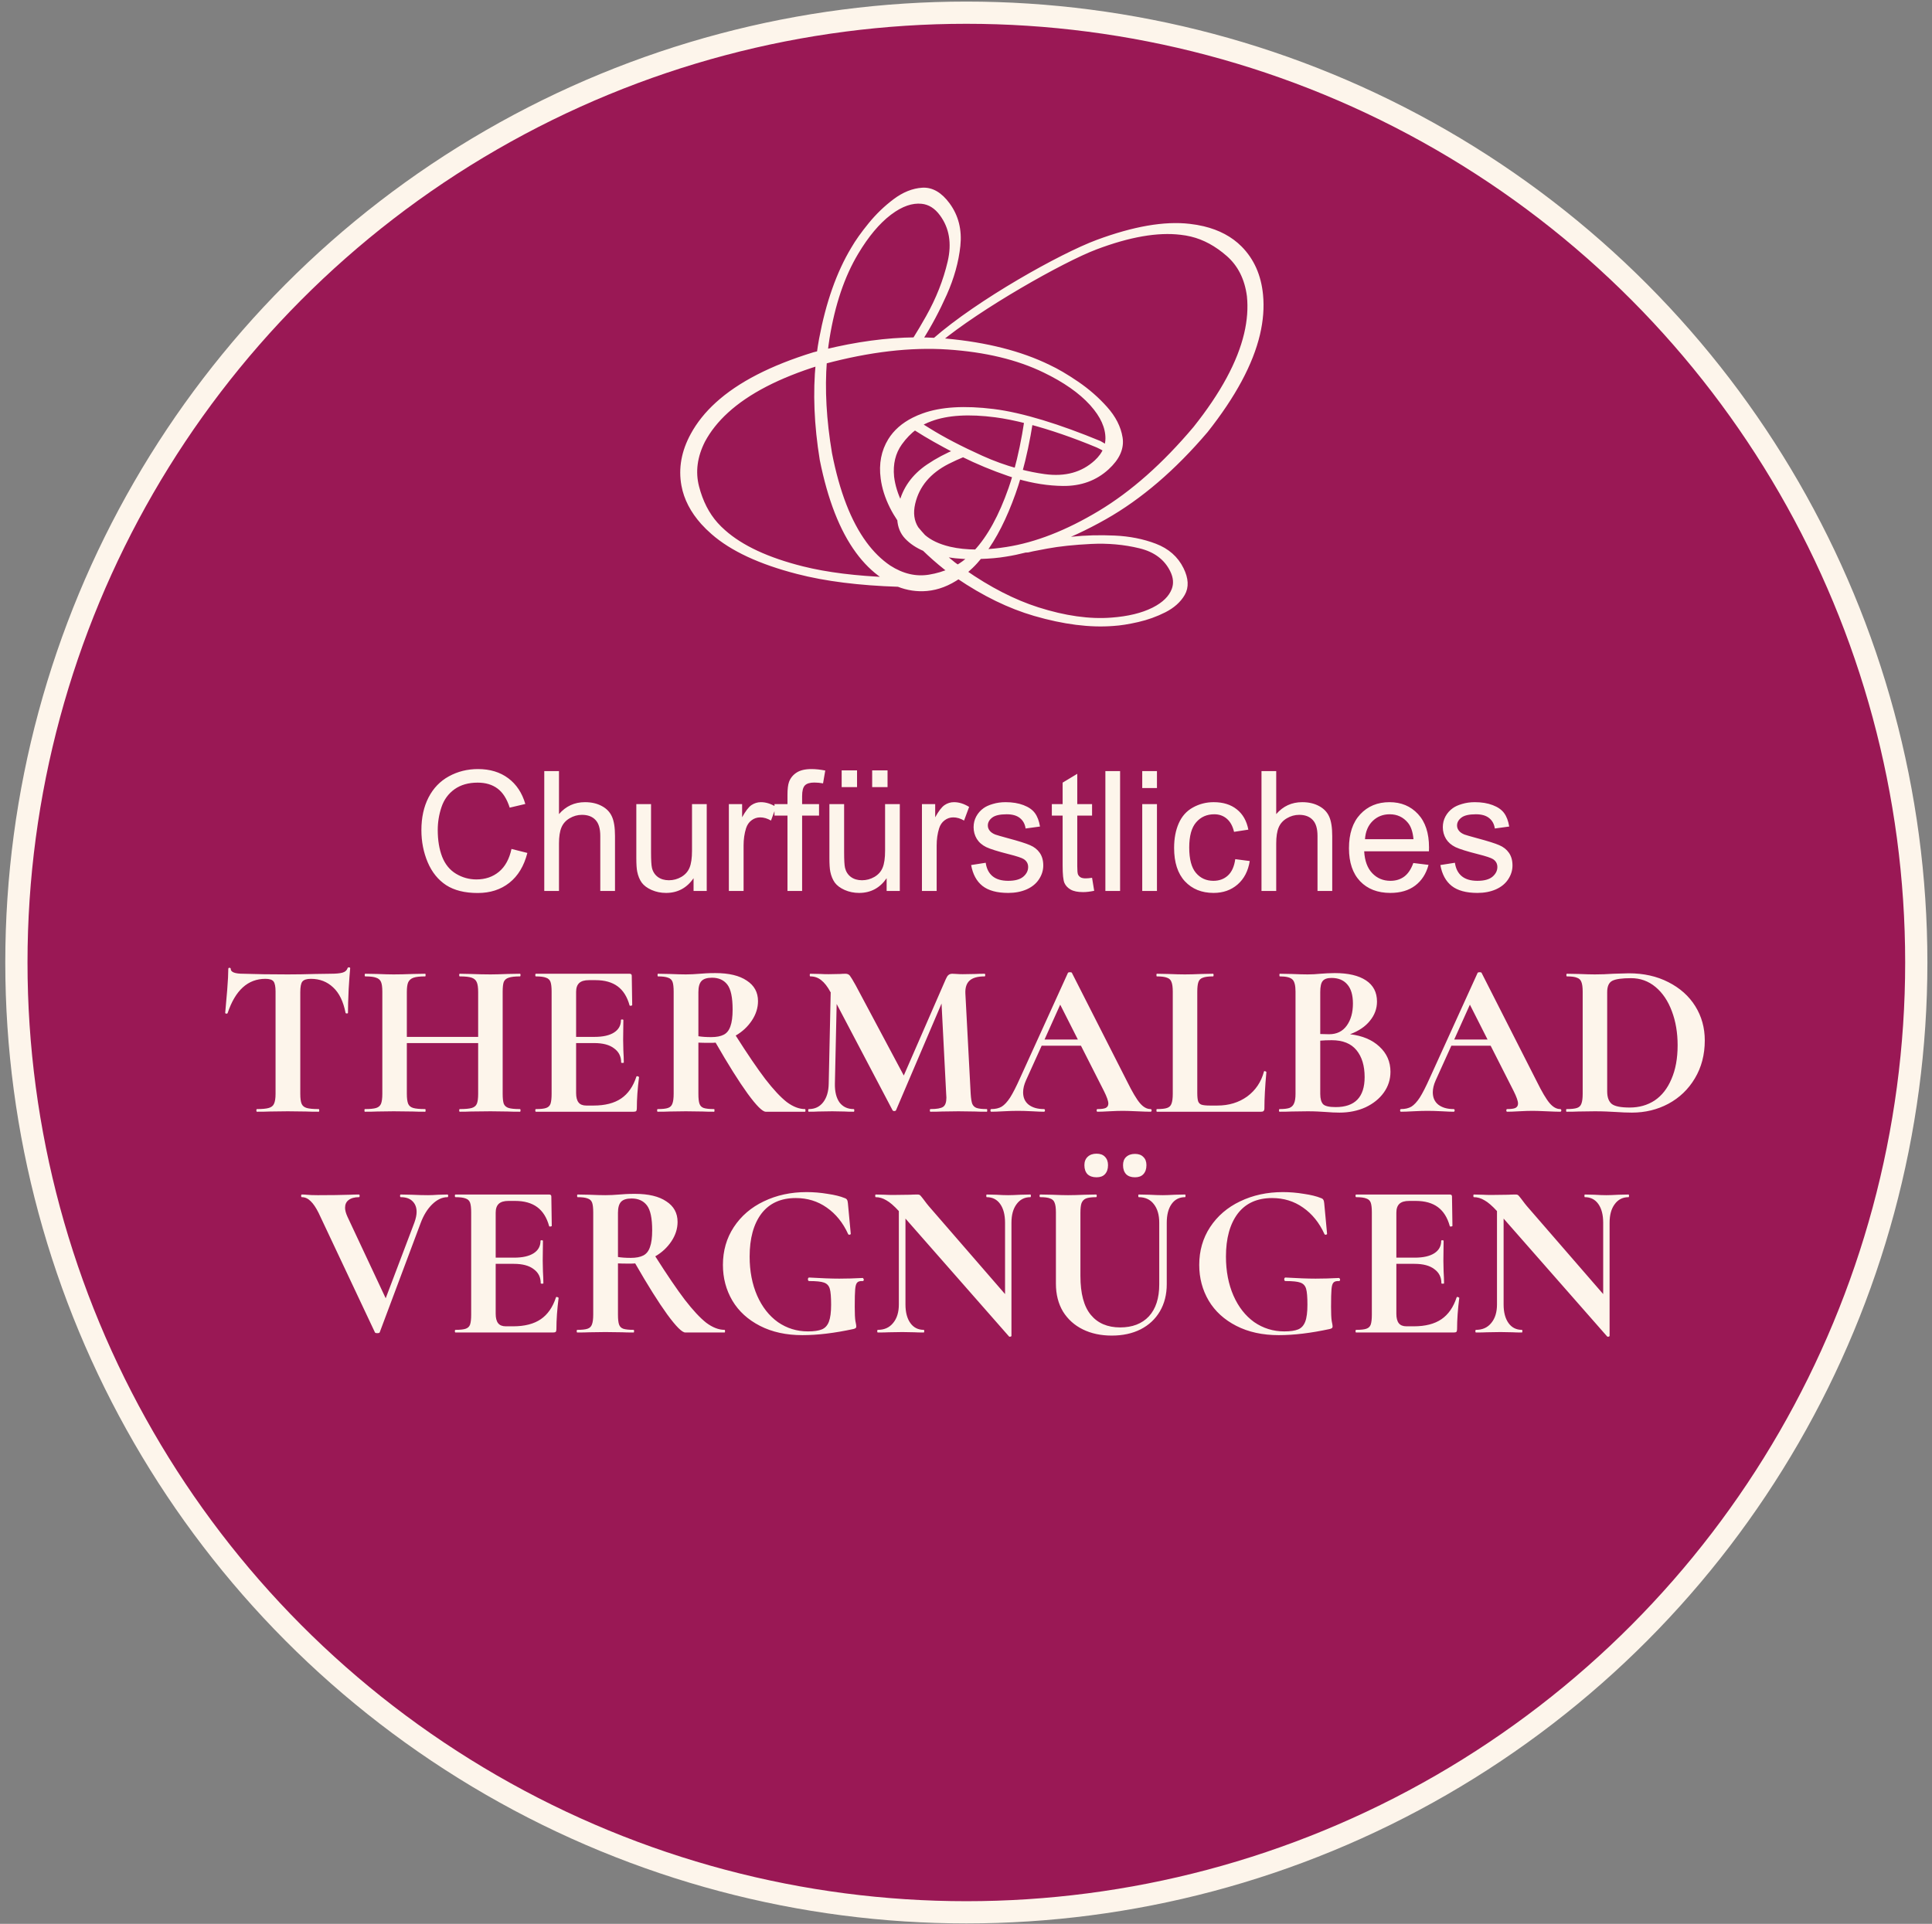
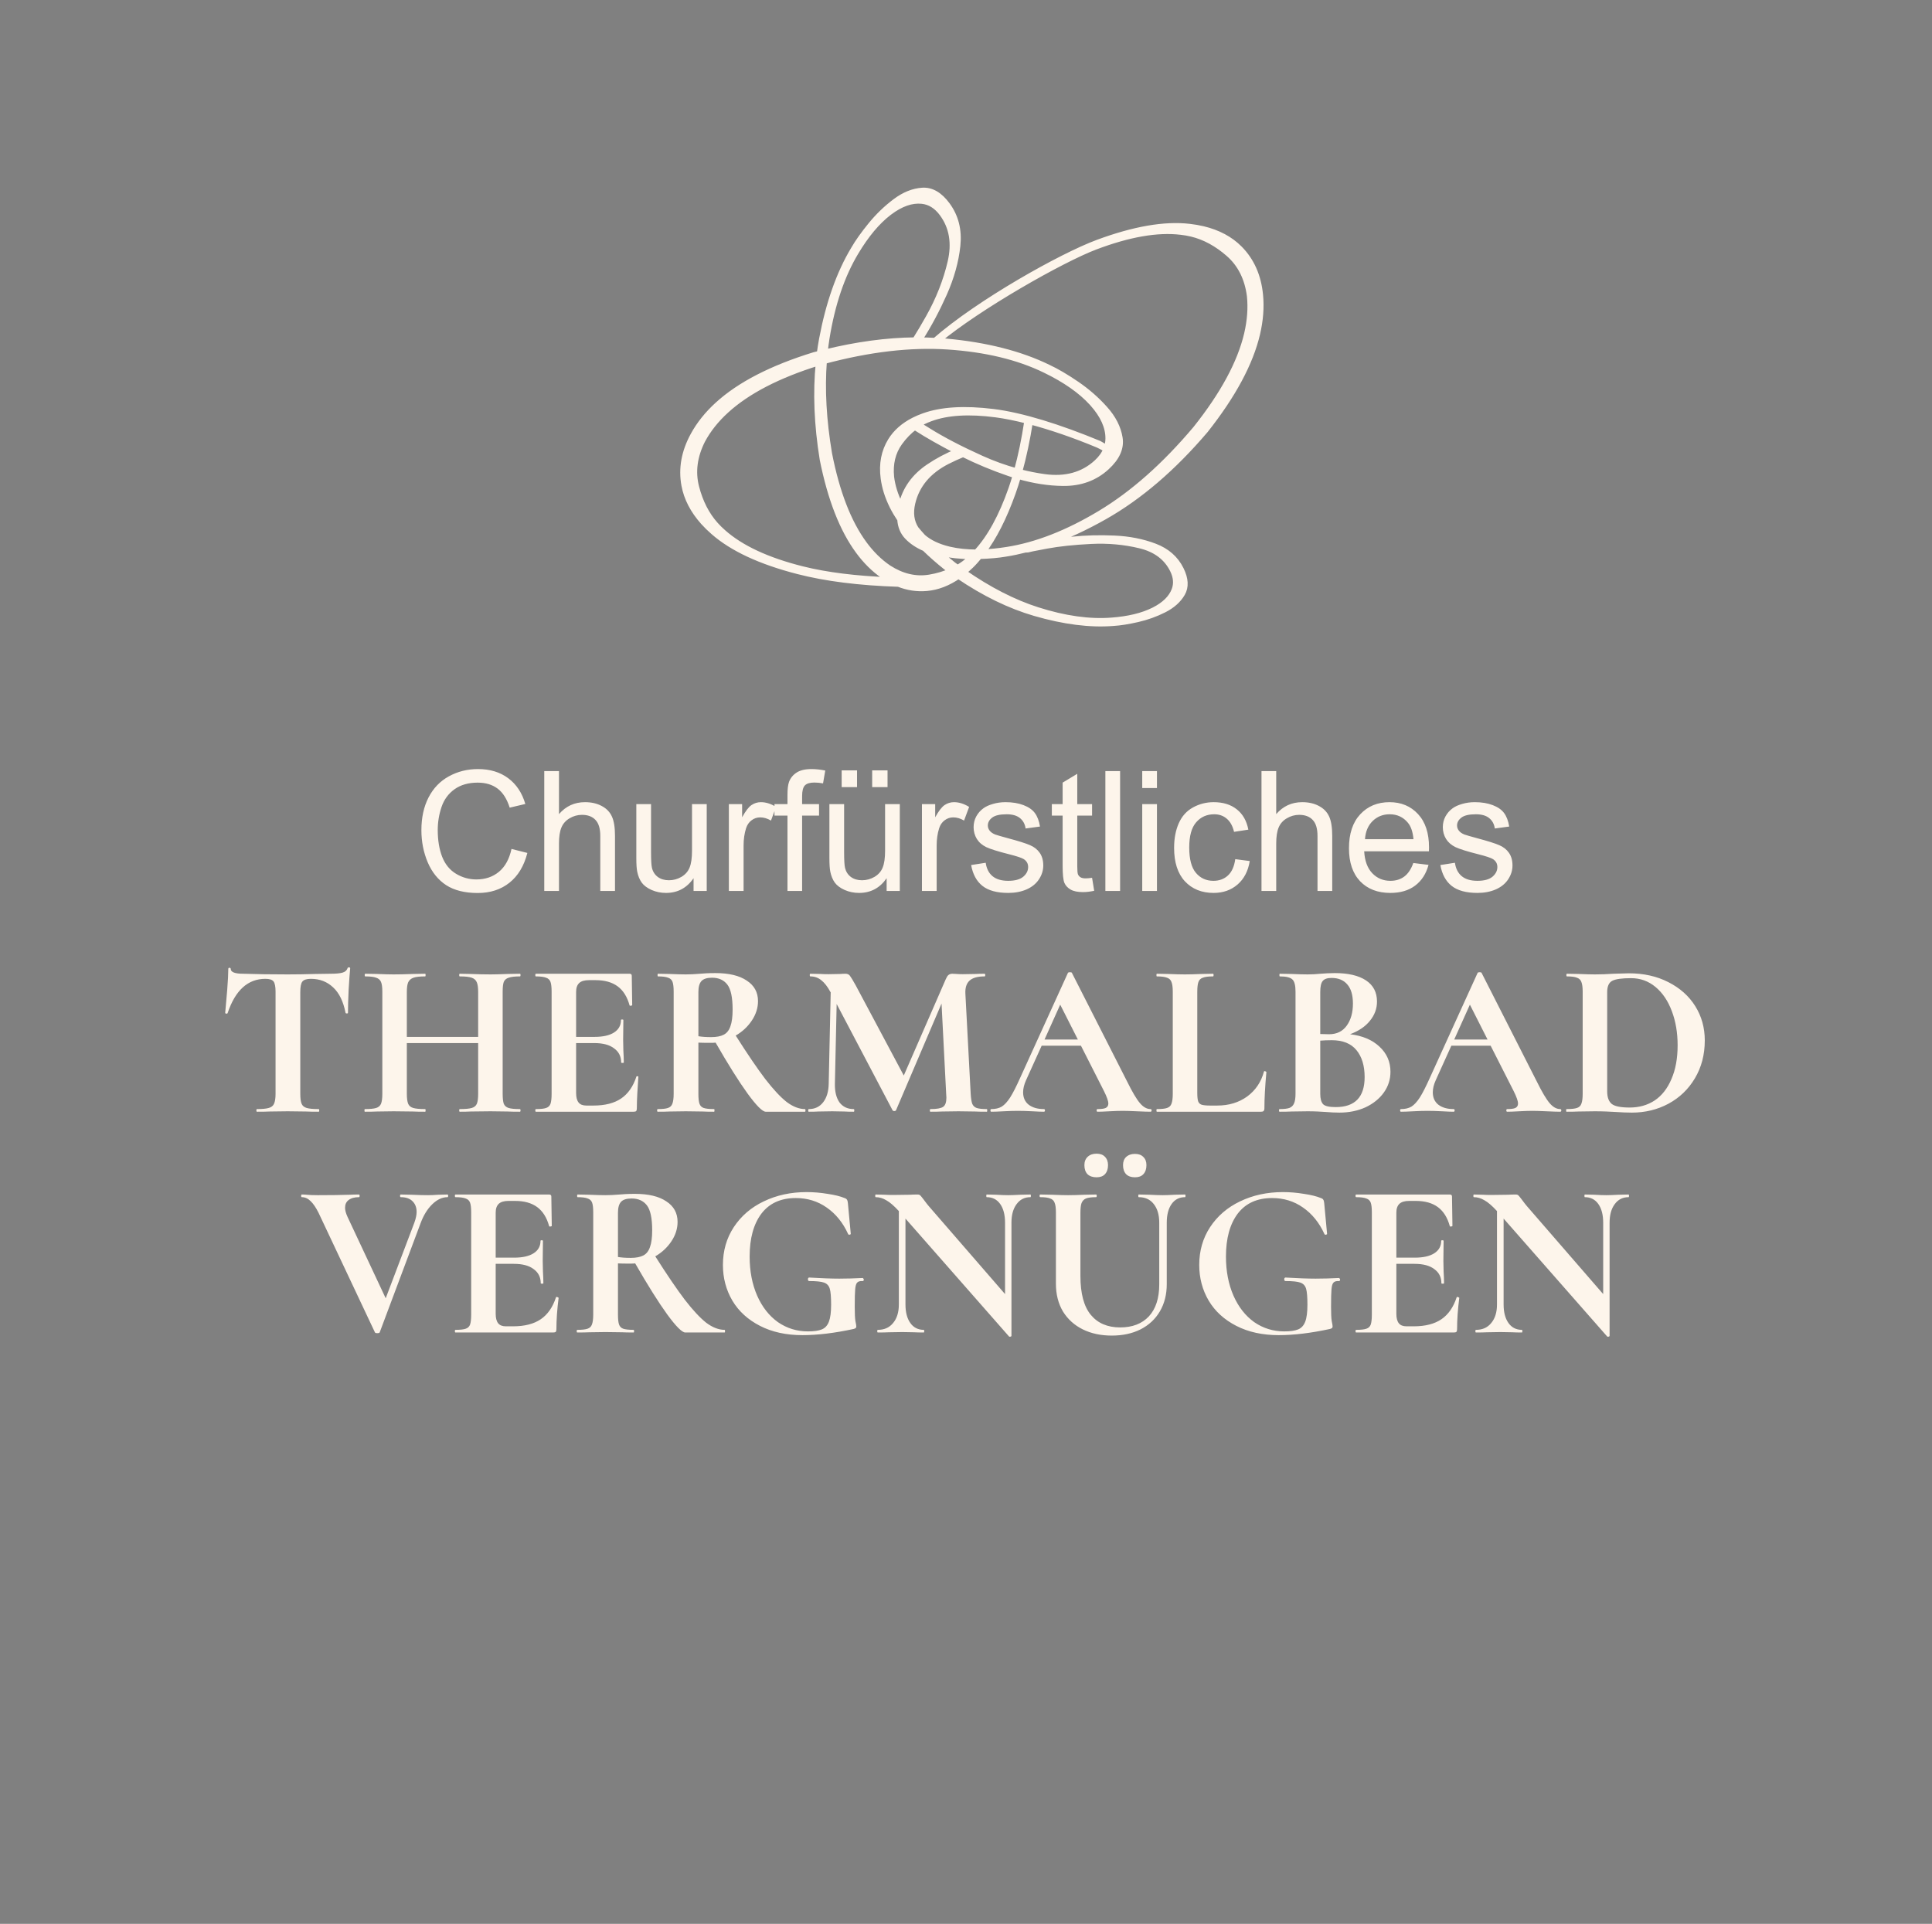
<svg xmlns="http://www.w3.org/2000/svg" width="245" height="244" viewBox="0 0 245 244" fill="none">
  <rect x="0" y="0" width="245" height="244" fill="#808080" stroke="none" />
  <g clip-path="url(#clip0_101_136)">
-     <circle cx="122.543" cy="122.073" r="120.464" fill="#9A1855" stroke="#FDF5EB" stroke-width="2.818" />
-     <path d="M64.864 107.67L66.876 108.178C66.454 109.83 65.694 111.092 64.595 111.963C63.503 112.827 62.165 113.259 60.582 113.259C58.944 113.259 57.609 112.927 56.579 112.264C55.556 111.593 54.775 110.625 54.236 109.36C53.704 108.095 53.438 106.737 53.438 105.285C53.438 103.702 53.738 102.323 54.34 101.148C54.948 99.966 55.809 99.071 56.922 98.462C58.041 97.847 59.272 97.54 60.613 97.54C62.134 97.54 63.413 97.927 64.45 98.701C65.487 99.475 66.209 100.564 66.617 101.967L64.636 102.434C64.284 101.328 63.772 100.522 63.102 100.018C62.431 99.513 61.588 99.261 60.572 99.261C59.403 99.261 58.425 99.541 57.637 100.101C56.856 100.661 56.306 101.414 55.988 102.361C55.67 103.301 55.511 104.273 55.511 105.275C55.511 106.568 55.698 107.698 56.071 108.666C56.452 109.627 57.039 110.345 57.834 110.822C58.629 111.299 59.49 111.538 60.416 111.538C61.543 111.538 62.497 111.213 63.278 110.563C64.059 109.913 64.588 108.949 64.864 107.67ZM69.02 113V97.799H70.886V103.253C71.757 102.244 72.857 101.739 74.184 101.739C75 101.739 75.708 101.901 76.31 102.226C76.911 102.544 77.34 102.987 77.595 103.554C77.858 104.12 77.989 104.943 77.989 106.021V113H76.123V106.021C76.123 105.088 75.919 104.411 75.511 103.989C75.11 103.561 74.54 103.346 73.8 103.346C73.247 103.346 72.725 103.491 72.234 103.782C71.751 104.065 71.405 104.452 71.198 104.943C70.99 105.434 70.886 106.111 70.886 106.975V113H69.02ZM87.952 113V111.382C87.095 112.627 85.93 113.249 84.457 113.249C83.808 113.249 83.199 113.124 82.632 112.876C82.072 112.627 81.654 112.316 81.378 111.942C81.108 111.562 80.918 111.099 80.807 110.553C80.731 110.186 80.693 109.606 80.693 108.811V101.988H82.56V108.095C82.56 109.07 82.598 109.727 82.674 110.066C82.791 110.556 83.04 110.943 83.42 111.227C83.801 111.503 84.271 111.642 84.831 111.642C85.391 111.642 85.916 111.5 86.407 111.216C86.897 110.926 87.243 110.536 87.444 110.045C87.651 109.547 87.755 108.828 87.755 107.888V101.988H89.621V113H87.952ZM92.429 113V101.988H94.109V103.657C94.537 102.876 94.931 102.361 95.291 102.112C95.657 101.863 96.058 101.739 96.493 101.739C97.123 101.739 97.762 101.939 98.412 102.34L97.769 104.072C97.313 103.802 96.856 103.668 96.4 103.668C95.992 103.668 95.626 103.792 95.301 104.041C94.976 104.283 94.745 104.622 94.606 105.057C94.399 105.721 94.295 106.447 94.295 107.235V113H92.429ZM99.861 113V103.44H98.212V101.988H99.861V100.816C99.861 100.076 99.927 99.527 100.058 99.167C100.238 98.683 100.552 98.293 101.002 97.996C101.458 97.692 102.094 97.54 102.91 97.54C103.435 97.54 104.016 97.602 104.652 97.726L104.372 99.354C103.985 99.285 103.618 99.25 103.273 99.25C102.706 99.25 102.305 99.371 102.07 99.613C101.835 99.855 101.717 100.308 101.717 100.972V101.988H103.864V103.44H101.717V113H99.861ZM112.436 113V111.382C111.579 112.627 110.414 113.249 108.942 113.249C108.292 113.249 107.684 113.124 107.117 112.876C106.557 112.627 106.139 112.316 105.862 111.942C105.593 111.562 105.403 111.099 105.292 110.553C105.216 110.186 105.178 109.606 105.178 108.811V101.988H107.044V108.095C107.044 109.07 107.082 109.727 107.158 110.066C107.276 110.556 107.525 110.943 107.905 111.227C108.285 111.503 108.755 111.642 109.315 111.642C109.875 111.642 110.401 111.5 110.891 111.216C111.382 110.926 111.728 110.536 111.928 110.045C112.136 109.547 112.239 108.828 112.239 107.888V101.988H114.106V113H112.436ZM106.733 99.831V97.705H108.683V99.831H106.733ZM110.601 99.831V97.705H112.551V99.831H110.601ZM116.913 113V101.988H118.593V103.657C119.022 102.876 119.416 102.361 119.775 102.112C120.142 101.863 120.543 101.739 120.978 101.739C121.607 101.739 122.247 101.939 122.897 102.34L122.254 104.072C121.797 103.802 121.341 103.668 120.885 103.668C120.477 103.668 120.111 103.792 119.786 104.041C119.461 104.283 119.229 104.622 119.091 105.057C118.884 105.721 118.78 106.447 118.78 107.235V113H116.913ZM123.153 109.713L124.999 109.423C125.103 110.162 125.39 110.729 125.86 111.123C126.337 111.517 127 111.714 127.851 111.714C128.708 111.714 129.344 111.541 129.758 111.196C130.173 110.843 130.381 110.432 130.381 109.962C130.381 109.54 130.197 109.208 129.831 108.966C129.575 108.8 128.939 108.59 127.923 108.334C126.554 107.988 125.604 107.691 125.072 107.442C124.546 107.186 124.145 106.837 123.869 106.395C123.599 105.945 123.464 105.451 123.464 104.912C123.464 104.421 123.575 103.968 123.796 103.554C124.024 103.132 124.332 102.783 124.719 102.506C125.009 102.292 125.403 102.112 125.901 101.967C126.406 101.815 126.945 101.739 127.519 101.739C128.383 101.739 129.14 101.863 129.79 102.112C130.446 102.361 130.93 102.7 131.241 103.128C131.552 103.55 131.767 104.117 131.884 104.829L130.059 105.078C129.976 104.511 129.734 104.069 129.333 103.751C128.939 103.433 128.379 103.274 127.654 103.274C126.796 103.274 126.185 103.415 125.818 103.699C125.452 103.982 125.269 104.314 125.269 104.694C125.269 104.936 125.345 105.154 125.497 105.347C125.649 105.548 125.887 105.714 126.212 105.845C126.399 105.914 126.948 106.073 127.861 106.322C129.181 106.675 130.101 106.965 130.619 107.193C131.144 107.414 131.556 107.739 131.853 108.168C132.15 108.597 132.299 109.129 132.299 109.765C132.299 110.387 132.116 110.975 131.749 111.528C131.39 112.074 130.868 112.499 130.184 112.803C129.499 113.1 128.725 113.249 127.861 113.249C126.43 113.249 125.338 112.952 124.584 112.357C123.838 111.763 123.361 110.881 123.153 109.713ZM138.487 111.331L138.756 112.979C138.231 113.09 137.761 113.145 137.346 113.145C136.669 113.145 136.143 113.038 135.77 112.824C135.397 112.609 135.134 112.329 134.982 111.984C134.83 111.631 134.754 110.895 134.754 109.775V103.44H133.385V101.988H134.754V99.261L136.61 98.141V101.988H138.487V103.44H136.61V109.879C136.61 110.411 136.641 110.753 136.703 110.905C136.773 111.057 136.88 111.178 137.025 111.268C137.177 111.358 137.391 111.403 137.668 111.403C137.875 111.403 138.148 111.379 138.487 111.331ZM140.175 113V97.799H142.041V113H140.175ZM144.849 99.945V97.799H146.715V99.945H144.849ZM144.849 113V101.988H146.715V113H144.849ZM156.646 108.966L158.482 109.205C158.281 110.47 157.766 111.462 156.937 112.181C156.114 112.893 155.101 113.249 153.898 113.249C152.391 113.249 151.178 112.758 150.259 111.776C149.346 110.788 148.89 109.374 148.89 107.535C148.89 106.346 149.087 105.306 149.481 104.414C149.875 103.523 150.473 102.855 151.275 102.413C152.084 101.964 152.962 101.739 153.909 101.739C155.105 101.739 156.083 102.043 156.843 102.651C157.604 103.253 158.091 104.11 158.305 105.223L156.491 105.503C156.318 104.763 156.01 104.207 155.568 103.834C155.132 103.46 154.604 103.274 153.981 103.274C153.041 103.274 152.277 103.612 151.69 104.29C151.102 104.96 150.808 106.025 150.808 107.484C150.808 108.963 151.092 110.038 151.659 110.708C152.226 111.379 152.965 111.714 153.878 111.714C154.611 111.714 155.222 111.49 155.713 111.04C156.204 110.591 156.515 109.9 156.646 108.966ZM159.972 113V97.799H161.839V103.253C162.71 102.244 163.809 101.739 165.136 101.739C165.952 101.739 166.661 101.901 167.262 102.226C167.863 102.544 168.292 102.987 168.548 103.554C168.81 104.12 168.942 104.943 168.942 106.021V113H167.075V106.021C167.075 105.088 166.871 104.411 166.464 103.989C166.063 103.561 165.492 103.346 164.753 103.346C164.2 103.346 163.678 103.491 163.187 103.782C162.703 104.065 162.357 104.452 162.15 104.943C161.943 105.434 161.839 106.111 161.839 106.975V113H159.972ZM179.226 109.454L181.154 109.692C180.85 110.819 180.287 111.693 179.464 112.316C178.641 112.938 177.591 113.249 176.312 113.249C174.701 113.249 173.422 112.755 172.475 111.766C171.535 110.771 171.065 109.378 171.065 107.587C171.065 105.735 171.542 104.297 172.496 103.274C173.45 102.251 174.687 101.739 176.208 101.739C177.681 101.739 178.883 102.24 179.817 103.243C180.75 104.245 181.216 105.655 181.216 107.473C181.216 107.584 181.213 107.75 181.206 107.971H172.994C173.063 109.181 173.405 110.107 174.02 110.75C174.635 111.393 175.403 111.714 176.322 111.714C177.007 111.714 177.591 111.534 178.075 111.175C178.558 110.816 178.942 110.242 179.226 109.454ZM173.097 106.436H179.246C179.163 105.51 178.928 104.815 178.541 104.352C177.947 103.633 177.176 103.274 176.229 103.274C175.372 103.274 174.649 103.561 174.062 104.134C173.481 104.708 173.16 105.475 173.097 106.436ZM182.655 109.713L184.501 109.423C184.605 110.162 184.892 110.729 185.362 111.123C185.839 111.517 186.502 111.714 187.353 111.714C188.21 111.714 188.846 111.541 189.261 111.196C189.675 110.843 189.883 110.432 189.883 109.962C189.883 109.54 189.699 109.208 189.333 108.966C189.077 108.8 188.441 108.59 187.425 108.334C186.056 107.988 185.106 107.691 184.574 107.442C184.048 107.186 183.647 106.837 183.371 106.395C183.101 105.945 182.966 105.451 182.966 104.912C182.966 104.421 183.077 103.968 183.298 103.554C183.526 103.132 183.834 102.783 184.221 102.506C184.511 102.292 184.905 102.112 185.403 101.967C185.908 101.815 186.447 101.739 187.021 101.739C187.885 101.739 188.642 101.863 189.292 102.112C189.948 102.361 190.432 102.7 190.743 103.128C191.054 103.55 191.269 104.117 191.386 104.829L189.561 105.078C189.478 104.511 189.236 104.069 188.835 103.751C188.441 103.433 187.881 103.274 187.156 103.274C186.298 103.274 185.687 103.415 185.32 103.699C184.954 103.982 184.771 104.314 184.771 104.694C184.771 104.936 184.847 105.154 184.999 105.347C185.151 105.548 185.389 105.714 185.714 105.845C185.901 105.914 186.45 106.073 187.363 106.322C188.683 106.675 189.603 106.965 190.121 107.193C190.647 107.414 191.058 107.739 191.355 108.168C191.652 108.597 191.801 109.129 191.801 109.765C191.801 110.387 191.618 110.975 191.251 111.528C190.892 112.074 190.37 112.499 189.686 112.803C189.001 113.1 188.227 113.249 187.363 113.249C185.932 113.249 184.84 112.952 184.086 112.357C183.34 111.763 182.863 110.881 182.655 109.713ZM33.656 124.144C31.434 124.144 29.838 125.591 28.867 128.484C28.849 128.54 28.793 128.568 28.7 128.568C28.606 128.549 28.559 128.512 28.559 128.456C28.634 127.709 28.718 126.748 28.811 125.572C28.905 124.377 28.951 123.481 28.951 122.884C28.951 122.791 28.998 122.744 29.091 122.744C29.203 122.744 29.259 122.791 29.259 122.884C29.259 123.295 29.791 123.5 30.855 123.5C32.461 123.556 34.337 123.584 36.483 123.584C37.585 123.584 38.752 123.565 39.983 123.528L41.888 123.5C42.597 123.5 43.11 123.453 43.428 123.36C43.764 123.267 43.978 123.08 44.072 122.8C44.09 122.725 44.146 122.688 44.239 122.688C44.352 122.688 44.407 122.725 44.407 122.8C44.352 123.36 44.286 124.256 44.212 125.488C44.156 126.72 44.127 127.709 44.127 128.456C44.127 128.512 44.081 128.54 43.987 128.54C43.894 128.54 43.838 128.512 43.819 128.456C43.539 127.019 43.017 125.945 42.252 125.236C41.486 124.508 40.544 124.144 39.423 124.144C38.882 124.144 38.518 124.265 38.331 124.508C38.163 124.732 38.08 125.171 38.08 125.824V138.732C38.08 139.311 38.136 139.731 38.248 139.992C38.359 140.253 38.574 140.431 38.892 140.524C39.209 140.617 39.713 140.664 40.404 140.664C40.459 140.664 40.487 140.72 40.487 140.832C40.487 140.944 40.459 141 40.404 141C39.731 141 39.2 140.991 38.807 140.972L36.483 140.944L34.215 140.972C33.824 140.991 33.282 141 32.592 141C32.535 141 32.508 140.944 32.508 140.832C32.508 140.72 32.535 140.664 32.592 140.664C33.264 140.664 33.758 140.617 34.075 140.524C34.411 140.431 34.636 140.253 34.748 139.992C34.878 139.712 34.944 139.292 34.944 138.732V125.768C34.944 125.133 34.859 124.704 34.691 124.48C34.523 124.256 34.178 124.144 33.656 124.144ZM65.928 140.664C65.984 140.664 66.012 140.72 66.012 140.832C66.012 140.944 65.984 141 65.928 141C65.274 141 64.752 140.991 64.36 140.972L62.204 140.944L59.684 140.972C59.348 140.991 58.89 141 58.312 141C58.256 141 58.228 140.944 58.228 140.832C58.228 140.72 58.256 140.664 58.312 140.664C59.002 140.664 59.506 140.617 59.824 140.524C60.141 140.431 60.356 140.253 60.468 139.992C60.58 139.731 60.636 139.311 60.636 138.732V132.292H51.592V138.732C51.592 139.292 51.648 139.712 51.76 139.992C51.872 140.253 52.086 140.431 52.404 140.524C52.721 140.617 53.225 140.664 53.916 140.664C53.953 140.664 53.972 140.72 53.972 140.832C53.972 140.944 53.953 141 53.916 141C53.262 141 52.74 140.991 52.348 140.972L49.912 140.944L47.812 140.972C47.438 140.991 46.925 141 46.272 141C46.234 141 46.216 140.944 46.216 140.832C46.216 140.72 46.234 140.664 46.272 140.664C46.925 140.664 47.401 140.617 47.7 140.524C47.998 140.431 48.204 140.253 48.316 139.992C48.428 139.712 48.484 139.292 48.484 138.732V125.768C48.484 125.208 48.428 124.797 48.316 124.536C48.204 124.275 47.998 124.097 47.7 124.004C47.42 123.892 46.962 123.836 46.328 123.836C46.272 123.836 46.244 123.78 46.244 123.668C46.244 123.556 46.272 123.5 46.328 123.5L47.84 123.528C48.698 123.565 49.389 123.584 49.912 123.584C50.621 123.584 51.442 123.565 52.376 123.528L53.916 123.5C53.953 123.5 53.972 123.556 53.972 123.668C53.972 123.78 53.953 123.836 53.916 123.836C53.244 123.836 52.749 123.892 52.432 124.004C52.114 124.116 51.89 124.312 51.76 124.592C51.648 124.853 51.592 125.264 51.592 125.824V131.508H60.636V125.824C60.636 125.264 60.58 124.853 60.468 124.592C60.356 124.312 60.141 124.116 59.824 124.004C59.506 123.892 59.002 123.836 58.312 123.836C58.256 123.836 58.228 123.78 58.228 123.668C58.228 123.556 58.256 123.5 58.312 123.5L59.684 123.528C60.617 123.565 61.457 123.584 62.204 123.584C62.708 123.584 63.426 123.565 64.36 123.528L65.928 123.5C65.984 123.5 66.012 123.556 66.012 123.668C66.012 123.78 65.984 123.836 65.928 123.836C65.293 123.836 64.817 123.892 64.5 124.004C64.201 124.097 63.996 124.275 63.884 124.536C63.79 124.797 63.744 125.208 63.744 125.768V138.732C63.744 139.292 63.79 139.712 63.884 139.992C63.996 140.253 64.201 140.431 64.5 140.524C64.798 140.617 65.274 140.664 65.928 140.664ZM80.703 136.548C80.703 136.511 80.74 136.492 80.814 136.492C80.871 136.492 80.917 136.511 80.954 136.548C81.01 136.567 81.038 136.585 81.038 136.604C80.852 138.06 80.758 139.385 80.758 140.58C80.758 140.729 80.731 140.841 80.674 140.916C80.618 140.972 80.507 141 80.338 141H67.963C67.906 141 67.879 140.944 67.879 140.832C67.879 140.72 67.906 140.664 67.963 140.664C68.56 140.664 68.989 140.617 69.251 140.524C69.531 140.431 69.717 140.253 69.811 139.992C69.904 139.712 69.951 139.292 69.951 138.732V125.768C69.951 125.208 69.904 124.797 69.811 124.536C69.717 124.275 69.531 124.097 69.251 124.004C68.971 123.892 68.541 123.836 67.963 123.836C67.906 123.836 67.879 123.78 67.879 123.668C67.879 123.556 67.906 123.5 67.963 123.5H79.835C80.021 123.5 80.115 123.584 80.115 123.752L80.171 127.476C80.171 127.513 80.115 127.541 80.002 127.56C79.909 127.579 79.853 127.56 79.835 127.504C79.536 126.421 79.032 125.619 78.323 125.096C77.613 124.573 76.68 124.312 75.522 124.312H74.683C74.123 124.312 73.712 124.433 73.451 124.676C73.189 124.919 73.058 125.292 73.058 125.796V131.508H75.382C76.465 131.508 77.296 131.321 77.874 130.948C78.453 130.575 78.743 130.052 78.743 129.38C78.743 129.324 78.789 129.296 78.882 129.296C78.995 129.296 79.05 129.324 79.05 129.38L79.022 131.9L79.05 133.244C79.088 133.879 79.106 134.383 79.106 134.756C79.106 134.793 79.05 134.812 78.939 134.812C78.826 134.812 78.77 134.793 78.77 134.756C78.77 133.991 78.472 133.393 77.874 132.964C77.296 132.516 76.456 132.292 75.355 132.292H73.058V138.62C73.058 139.161 73.161 139.563 73.367 139.824C73.572 140.085 73.898 140.216 74.347 140.216H75.27C76.727 140.216 77.893 139.917 78.77 139.32C79.648 138.723 80.292 137.799 80.703 136.548ZM102.088 140.664C102.125 140.664 102.144 140.72 102.144 140.832C102.144 140.944 102.125 141 102.088 141H97.104C96.693 141 95.928 140.235 94.808 138.704C93.688 137.155 92.334 134.999 90.748 132.236C90.598 132.255 90.384 132.264 90.104 132.264C89.376 132.264 88.862 132.255 88.564 132.236V138.732C88.564 139.311 88.61 139.731 88.704 139.992C88.797 140.253 88.974 140.431 89.236 140.524C89.516 140.617 89.954 140.664 90.552 140.664C90.589 140.664 90.608 140.72 90.608 140.832C90.608 140.944 90.589 141 90.552 141C89.936 141 89.45 140.991 89.096 140.972L86.968 140.944L84.924 140.972C84.55 140.991 84.046 141 83.412 141C83.356 141 83.328 140.944 83.328 140.832C83.328 140.72 83.356 140.664 83.412 140.664C84.009 140.664 84.438 140.617 84.7 140.524C84.98 140.431 85.166 140.253 85.26 139.992C85.372 139.712 85.428 139.292 85.428 138.732V125.768C85.428 125.208 85.381 124.797 85.288 124.536C85.194 124.275 85.008 124.097 84.728 124.004C84.448 123.892 84.018 123.836 83.44 123.836C83.402 123.836 83.384 123.78 83.384 123.668C83.384 123.556 83.402 123.5 83.44 123.5L84.924 123.528C85.782 123.565 86.464 123.584 86.968 123.584C87.509 123.584 88.106 123.556 88.76 123.5C88.965 123.481 89.226 123.463 89.544 123.444C89.88 123.425 90.272 123.416 90.72 123.416C92.437 123.416 93.762 123.733 94.696 124.368C95.648 124.984 96.124 125.852 96.124 126.972C96.124 127.831 95.862 128.652 95.34 129.436C94.817 130.22 94.136 130.855 93.296 131.34C94.789 133.692 96.04 135.531 97.048 136.856C98.074 138.181 98.98 139.152 99.764 139.768C100.566 140.365 101.341 140.664 102.088 140.664ZM88.564 131.424C89.012 131.499 89.553 131.536 90.188 131.536C90.86 131.536 91.392 131.433 91.784 131.228C92.176 131.023 92.456 130.668 92.624 130.164C92.81 129.66 92.904 128.951 92.904 128.036C92.904 126.505 92.68 125.451 92.232 124.872C91.784 124.293 91.14 124.004 90.3 124.004C89.665 124.004 89.217 124.144 88.956 124.424C88.694 124.704 88.564 125.171 88.564 125.824V131.424ZM125.138 140.664C125.176 140.664 125.194 140.72 125.194 140.832C125.194 140.944 125.176 141 125.138 141C124.504 141 124 140.991 123.626 140.972L121.554 140.944L119.454 140.972C119.1 140.991 118.614 141 117.998 141C117.942 141 117.914 140.944 117.914 140.832C117.914 140.72 117.942 140.664 117.998 140.664C118.782 140.664 119.314 140.571 119.594 140.384C119.874 140.197 120.014 139.805 120.014 139.208L119.986 138.732L119.398 127.28L113.63 140.804C113.593 140.879 113.518 140.916 113.406 140.916C113.294 140.916 113.22 140.879 113.182 140.804L106.098 127.336L105.874 137.444C105.856 138.452 106.052 139.245 106.462 139.824C106.892 140.384 107.489 140.664 108.254 140.664C108.31 140.664 108.338 140.72 108.338 140.832C108.338 140.944 108.31 141 108.254 141C107.75 141 107.358 140.991 107.078 140.972L105.538 140.944L103.774 140.972C103.476 140.991 103.074 141 102.57 141C102.514 141 102.486 140.944 102.486 140.832C102.486 140.72 102.514 140.664 102.57 140.664C103.336 140.664 103.942 140.375 104.39 139.796C104.838 139.217 105.072 138.433 105.09 137.444L105.342 125.852L105.314 125.824C104.941 125.133 104.549 124.629 104.138 124.312C103.746 123.995 103.289 123.836 102.766 123.836C102.71 123.836 102.682 123.78 102.682 123.668C102.682 123.556 102.71 123.5 102.766 123.5L104.082 123.528C104.344 123.547 104.68 123.556 105.09 123.556L106.574 123.528C106.742 123.509 106.957 123.5 107.218 123.5C107.461 123.5 107.648 123.584 107.778 123.752C107.909 123.92 108.152 124.321 108.506 124.956L114.61 136.408L119.93 124.2C120.042 123.939 120.154 123.761 120.266 123.668C120.397 123.556 120.565 123.5 120.77 123.5C120.938 123.5 121.125 123.509 121.33 123.528C121.554 123.547 121.806 123.556 122.086 123.556L123.738 123.528C124 123.509 124.373 123.5 124.858 123.5C124.914 123.5 124.942 123.556 124.942 123.668C124.942 123.78 124.914 123.836 124.858 123.836C123.981 123.836 123.346 124.013 122.954 124.368C122.562 124.723 122.385 125.273 122.422 126.02L123.094 138.732C123.132 139.311 123.197 139.731 123.29 139.992C123.402 140.253 123.589 140.431 123.85 140.524C124.13 140.617 124.56 140.664 125.138 140.664ZM145.898 140.664C145.992 140.664 146.038 140.72 146.038 140.832C146.038 140.944 145.992 141 145.898 141C145.525 141 144.946 140.981 144.162 140.944C143.341 140.907 142.753 140.888 142.398 140.888C141.932 140.888 141.362 140.907 140.69 140.944C140.056 140.981 139.552 141 139.178 141C139.104 141 139.066 140.944 139.066 140.832C139.066 140.72 139.104 140.664 139.178 140.664C139.664 140.664 140.009 140.617 140.214 140.524C140.438 140.412 140.55 140.225 140.55 139.964C140.55 139.647 140.364 139.115 139.99 138.368L137.078 132.628H132.094L130.106 137.024C129.864 137.565 129.742 138.069 129.742 138.536C129.742 139.208 129.976 139.731 130.442 140.104C130.928 140.477 131.572 140.664 132.374 140.664C132.468 140.664 132.514 140.72 132.514 140.832C132.514 140.944 132.468 141 132.374 141C132.038 141 131.553 140.981 130.918 140.944C130.209 140.907 129.593 140.888 129.07 140.888C128.566 140.888 127.96 140.907 127.25 140.944C126.616 140.981 126.102 141 125.71 141C125.636 141 125.598 140.944 125.598 140.832C125.598 140.72 125.636 140.664 125.71 140.664C126.233 140.664 126.672 140.561 127.026 140.356C127.381 140.132 127.736 139.749 128.09 139.208C128.445 138.648 128.865 137.827 129.35 136.744L135.426 123.388C135.464 123.332 135.548 123.304 135.678 123.304C135.828 123.304 135.912 123.332 135.93 123.388L142.93 137.164C143.584 138.489 144.125 139.404 144.554 139.908C144.984 140.412 145.432 140.664 145.898 140.664ZM132.458 131.844H136.686L134.446 127.42L132.458 131.844ZM151.829 138.62C151.829 139.105 151.867 139.46 151.941 139.684C152.016 139.889 152.156 140.029 152.361 140.104C152.585 140.179 152.94 140.216 153.425 140.216H154.377C155.833 140.216 157.093 139.833 158.157 139.068C159.221 138.284 159.931 137.229 160.285 135.904C160.285 135.867 160.323 135.848 160.397 135.848C160.435 135.848 160.472 135.867 160.509 135.904C160.565 135.923 160.593 135.941 160.593 135.96C160.425 137.808 160.341 139.348 160.341 140.58C160.341 140.729 160.304 140.841 160.229 140.916C160.173 140.972 160.071 141 159.921 141H146.705C146.668 141 146.649 140.944 146.649 140.832C146.649 140.72 146.668 140.664 146.705 140.664C147.303 140.664 147.732 140.617 147.993 140.524C148.273 140.431 148.46 140.253 148.553 139.992C148.665 139.712 148.721 139.292 148.721 138.732V125.768C148.721 125.208 148.665 124.797 148.553 124.536C148.46 124.275 148.273 124.097 147.993 124.004C147.713 123.892 147.284 123.836 146.705 123.836C146.668 123.836 146.649 123.78 146.649 123.668C146.649 123.556 146.668 123.5 146.705 123.5L148.133 123.528C148.992 123.565 149.701 123.584 150.261 123.584C150.821 123.584 151.531 123.565 152.389 123.528L153.817 123.5C153.873 123.5 153.901 123.556 153.901 123.668C153.901 123.78 153.873 123.836 153.817 123.836C153.239 123.836 152.809 123.892 152.529 124.004C152.249 124.097 152.063 124.284 151.969 124.564C151.876 124.825 151.829 125.236 151.829 125.796V138.62ZM171.203 131.172C172.771 131.359 174.012 131.881 174.927 132.74C175.86 133.599 176.327 134.663 176.327 135.932C176.327 136.903 176.047 137.78 175.487 138.564C174.927 139.348 174.152 139.973 173.163 140.44C172.174 140.888 171.072 141.112 169.859 141.112C169.336 141.112 168.739 141.084 168.067 141.028C167.806 141.009 167.479 140.991 167.087 140.972C166.714 140.953 166.294 140.944 165.827 140.944L163.783 140.972C163.41 140.991 162.906 141 162.271 141C162.215 141 162.187 140.944 162.187 140.832C162.187 140.72 162.215 140.664 162.271 140.664C162.812 140.664 163.223 140.617 163.503 140.524C163.783 140.412 163.979 140.225 164.091 139.964C164.222 139.684 164.287 139.273 164.287 138.732V125.768C164.287 124.984 164.156 124.471 163.895 124.228C163.634 123.967 163.102 123.836 162.299 123.836C162.262 123.836 162.243 123.78 162.243 123.668C162.243 123.556 162.262 123.5 162.299 123.5L163.783 123.528C164.642 123.565 165.323 123.584 165.827 123.584C166.35 123.584 166.891 123.556 167.451 123.5C167.638 123.481 167.918 123.463 168.291 123.444C168.664 123.425 168.991 123.416 169.271 123.416C170.97 123.416 172.286 123.724 173.219 124.34C174.152 124.956 174.619 125.852 174.619 127.028C174.619 127.924 174.32 128.736 173.723 129.464C173.144 130.192 172.304 130.761 171.203 131.172ZM168.851 124.032C168.31 124.032 167.936 124.163 167.731 124.424C167.526 124.667 167.423 125.133 167.423 125.824V131.144L168.543 131.172C169.514 131.172 170.26 130.808 170.783 130.08C171.306 129.352 171.567 128.419 171.567 127.28C171.567 126.216 171.334 125.413 170.867 124.872C170.4 124.312 169.728 124.032 168.851 124.032ZM169.383 140.412C171.828 140.412 173.051 139.143 173.051 136.604C173.051 135.167 172.706 134.028 172.015 133.188C171.324 132.348 170.279 131.928 168.879 131.928C168.338 131.928 167.852 131.947 167.423 131.984V138.732C167.423 139.348 167.544 139.787 167.787 140.048C168.03 140.291 168.562 140.412 169.383 140.412ZM197.851 140.664C197.945 140.664 197.991 140.72 197.991 140.832C197.991 140.944 197.945 141 197.851 141C197.478 141 196.899 140.981 196.115 140.944C195.294 140.907 194.706 140.888 194.351 140.888C193.885 140.888 193.315 140.907 192.643 140.944C192.009 140.981 191.505 141 191.131 141C191.057 141 191.019 140.944 191.019 140.832C191.019 140.72 191.057 140.664 191.131 140.664C191.617 140.664 191.962 140.617 192.167 140.524C192.391 140.412 192.503 140.225 192.503 139.964C192.503 139.647 192.317 139.115 191.943 138.368L189.031 132.628H184.047L182.059 137.024C181.817 137.565 181.695 138.069 181.695 138.536C181.695 139.208 181.929 139.731 182.395 140.104C182.881 140.477 183.525 140.664 184.327 140.664C184.421 140.664 184.467 140.72 184.467 140.832C184.467 140.944 184.421 141 184.327 141C183.991 141 183.506 140.981 182.871 140.944C182.162 140.907 181.546 140.888 181.023 140.888C180.519 140.888 179.913 140.907 179.203 140.944C178.569 140.981 178.055 141 177.663 141C177.589 141 177.551 140.944 177.551 140.832C177.551 140.72 177.589 140.664 177.663 140.664C178.186 140.664 178.625 140.561 178.979 140.356C179.334 140.132 179.689 139.749 180.043 139.208C180.398 138.648 180.818 137.827 181.303 136.744L187.379 123.388C187.417 123.332 187.501 123.304 187.631 123.304C187.781 123.304 187.865 123.332 187.883 123.388L194.883 137.164C195.537 138.489 196.078 139.404 196.507 139.908C196.937 140.412 197.385 140.664 197.851 140.664ZM184.411 131.844H188.639L186.399 127.42L184.411 131.844ZM206.946 141.112C206.349 141.112 205.64 141.084 204.818 141.028C204.52 141.009 204.146 140.991 203.698 140.972C203.269 140.953 202.784 140.944 202.242 140.944L200.17 140.972C199.797 140.991 199.293 141 198.658 141C198.621 141 198.602 140.944 198.602 140.832C198.602 140.72 198.621 140.664 198.658 140.664C199.256 140.664 199.694 140.617 199.974 140.524C200.254 140.431 200.441 140.253 200.534 139.992C200.646 139.712 200.702 139.292 200.702 138.732V125.768C200.702 125.208 200.646 124.797 200.534 124.536C200.441 124.275 200.254 124.097 199.974 124.004C199.713 123.892 199.293 123.836 198.714 123.836C198.658 123.836 198.63 123.78 198.63 123.668C198.63 123.556 198.658 123.5 198.714 123.5L200.198 123.528C201.057 123.565 201.738 123.584 202.242 123.584C203.008 123.584 203.792 123.556 204.594 123.5C205.565 123.463 206.218 123.444 206.554 123.444C208.44 123.444 210.11 123.817 211.566 124.564C213.041 125.311 214.18 126.328 214.982 127.616C215.785 128.904 216.186 130.351 216.186 131.956C216.186 133.767 215.766 135.372 214.926 136.772C214.105 138.153 212.985 139.227 211.566 139.992C210.166 140.739 208.626 141.112 206.946 141.112ZM206.666 140.468C207.861 140.468 208.916 140.169 209.83 139.572C210.745 138.956 211.454 138.051 211.958 136.856C212.481 135.661 212.742 134.233 212.742 132.572C212.742 130.985 212.5 129.548 212.014 128.26C211.529 126.953 210.838 125.927 209.942 125.18C209.046 124.433 208.01 124.06 206.834 124.06C205.677 124.06 204.884 124.172 204.454 124.396C204.025 124.62 203.81 125.096 203.81 125.824V138.424C203.81 139.171 204.006 139.703 204.398 140.02C204.79 140.319 205.546 140.468 206.666 140.468ZM56.751 151.5C56.807 151.5 56.835 151.556 56.835 151.668C56.835 151.78 56.807 151.836 56.751 151.836C56.079 151.836 55.435 152.135 54.819 152.732C54.203 153.329 53.708 154.132 53.335 155.14L48.155 168.972C48.136 169.047 48.033 169.084 47.847 169.084C47.66 169.084 47.557 169.047 47.539 168.972L40.399 153.824C40.063 153.152 39.727 152.657 39.391 152.34C39.055 152.004 38.681 151.836 38.271 151.836C38.215 151.836 38.187 151.78 38.187 151.668C38.187 151.556 38.215 151.5 38.271 151.5C38.551 151.5 38.747 151.509 38.859 151.528C39.232 151.565 39.718 151.584 40.315 151.584C41.92 151.584 43.283 151.565 44.403 151.528C44.702 151.509 45.075 151.5 45.523 151.5C45.579 151.5 45.607 151.556 45.607 151.668C45.607 151.78 45.579 151.836 45.523 151.836C44.963 151.836 44.524 151.957 44.207 152.2C43.908 152.424 43.759 152.751 43.759 153.18C43.759 153.497 43.861 153.88 44.067 154.328L48.911 164.66L52.551 155.056C52.737 154.533 52.831 154.085 52.831 153.712C52.831 153.133 52.654 152.676 52.299 152.34C51.963 152.004 51.468 151.836 50.815 151.836C50.759 151.836 50.731 151.78 50.731 151.668C50.731 151.556 50.759 151.5 50.815 151.5L52.187 151.528C52.971 151.565 53.671 151.584 54.287 151.584C54.642 151.584 55.08 151.565 55.603 151.528L56.751 151.5ZM70.503 164.548C70.503 164.511 70.541 164.492 70.615 164.492C70.671 164.492 70.718 164.511 70.755 164.548C70.811 164.567 70.839 164.585 70.839 164.604C70.653 166.06 70.559 167.385 70.559 168.58C70.559 168.729 70.531 168.841 70.475 168.916C70.419 168.972 70.307 169 70.139 169H57.763C57.707 169 57.679 168.944 57.679 168.832C57.679 168.72 57.707 168.664 57.763 168.664C58.361 168.664 58.79 168.617 59.051 168.524C59.331 168.431 59.518 168.253 59.611 167.992C59.705 167.712 59.751 167.292 59.751 166.732V153.768C59.751 153.208 59.705 152.797 59.611 152.536C59.518 152.275 59.331 152.097 59.051 152.004C58.771 151.892 58.342 151.836 57.763 151.836C57.707 151.836 57.679 151.78 57.679 151.668C57.679 151.556 57.707 151.5 57.763 151.5H69.635C69.822 151.5 69.915 151.584 69.915 151.752L69.971 155.476C69.971 155.513 69.915 155.541 69.803 155.56C69.71 155.579 69.654 155.56 69.635 155.504C69.337 154.421 68.833 153.619 68.123 153.096C67.414 152.573 66.481 152.312 65.323 152.312H64.483C63.923 152.312 63.513 152.433 63.251 152.676C62.99 152.919 62.859 153.292 62.859 153.796V159.508H65.183C66.266 159.508 67.097 159.321 67.675 158.948C68.254 158.575 68.543 158.052 68.543 157.38C68.543 157.324 68.59 157.296 68.683 157.296C68.795 157.296 68.851 157.324 68.851 157.38L68.823 159.9L68.851 161.244C68.889 161.879 68.907 162.383 68.907 162.756C68.907 162.793 68.851 162.812 68.739 162.812C68.627 162.812 68.571 162.793 68.571 162.756C68.571 161.991 68.273 161.393 67.675 160.964C67.097 160.516 66.257 160.292 65.155 160.292H62.859V166.62C62.859 167.161 62.962 167.563 63.167 167.824C63.373 168.085 63.699 168.216 64.147 168.216H65.071C66.527 168.216 67.694 167.917 68.571 167.32C69.449 166.723 70.093 165.799 70.503 164.548ZM91.888 168.664C91.926 168.664 91.945 168.72 91.945 168.832C91.945 168.944 91.926 169 91.888 169H86.904C86.494 169 85.728 168.235 84.609 166.704C83.489 165.155 82.135 162.999 80.549 160.236C80.399 160.255 80.184 160.264 79.904 160.264C79.177 160.264 78.663 160.255 78.365 160.236V166.732C78.365 167.311 78.411 167.731 78.504 167.992C78.598 168.253 78.775 168.431 79.037 168.524C79.317 168.617 79.755 168.664 80.353 168.664C80.39 168.664 80.409 168.72 80.409 168.832C80.409 168.944 80.39 169 80.353 169C79.737 169 79.251 168.991 78.897 168.972L76.769 168.944L74.725 168.972C74.351 168.991 73.847 169 73.213 169C73.156 169 73.129 168.944 73.129 168.832C73.129 168.72 73.156 168.664 73.213 168.664C73.81 168.664 74.239 168.617 74.501 168.524C74.781 168.431 74.967 168.253 75.061 167.992C75.172 167.712 75.228 167.292 75.228 166.732V153.768C75.228 153.208 75.182 152.797 75.088 152.536C74.995 152.275 74.808 152.097 74.528 152.004C74.249 151.892 73.819 151.836 73.24 151.836C73.203 151.836 73.184 151.78 73.184 151.668C73.184 151.556 73.203 151.5 73.24 151.5L74.725 151.528C75.583 151.565 76.264 151.584 76.769 151.584C77.31 151.584 77.907 151.556 78.561 151.5C78.766 151.481 79.027 151.463 79.344 151.444C79.68 151.425 80.073 151.416 80.52 151.416C82.238 151.416 83.563 151.733 84.496 152.368C85.448 152.984 85.924 153.852 85.924 154.972C85.924 155.831 85.663 156.652 85.141 157.436C84.618 158.22 83.936 158.855 83.097 159.34C84.59 161.692 85.841 163.531 86.849 164.856C87.875 166.181 88.781 167.152 89.564 167.768C90.367 168.365 91.142 168.664 91.888 168.664ZM78.365 159.424C78.812 159.499 79.354 159.536 79.989 159.536C80.66 159.536 81.192 159.433 81.585 159.228C81.977 159.023 82.257 158.668 82.424 158.164C82.611 157.66 82.704 156.951 82.704 156.036C82.704 154.505 82.481 153.451 82.032 152.872C81.585 152.293 80.941 152.004 80.1 152.004C79.466 152.004 79.018 152.144 78.757 152.424C78.495 152.704 78.365 153.171 78.365 153.824V159.424ZM101.755 169.336C99.701 169.336 97.909 168.944 96.379 168.16C94.848 167.376 93.681 166.312 92.879 164.968C92.076 163.605 91.675 162.093 91.675 160.432C91.675 158.64 92.132 157.044 93.047 155.644C93.98 154.225 95.249 153.133 96.855 152.368C98.479 151.584 100.289 151.192 102.287 151.192C103.164 151.192 104.051 151.267 104.947 151.416C105.843 151.547 106.561 151.724 107.103 151.948C107.271 152.004 107.373 152.079 107.411 152.172C107.467 152.247 107.504 152.387 107.523 152.592L107.887 156.484C107.887 156.54 107.84 156.577 107.747 156.596C107.653 156.615 107.588 156.587 107.551 156.512C106.897 155.075 105.992 153.955 104.835 153.152C103.696 152.349 102.389 151.948 100.915 151.948C99.011 151.948 97.555 152.611 96.547 153.936C95.557 155.261 95.063 157.072 95.063 159.368C95.063 161.216 95.38 162.868 96.015 164.324C96.649 165.761 97.527 166.881 98.647 167.684C99.785 168.468 101.055 168.86 102.455 168.86C103.22 168.86 103.808 168.776 104.219 168.608C104.629 168.44 104.928 168.113 105.115 167.628C105.301 167.143 105.395 166.424 105.395 165.472C105.395 164.501 105.339 163.829 105.227 163.456C105.115 163.064 104.872 162.803 104.499 162.672C104.144 162.541 103.519 162.476 102.623 162.476C102.511 162.476 102.455 162.401 102.455 162.252C102.455 162.196 102.464 162.149 102.483 162.112C102.52 162.056 102.557 162.028 102.595 162.028C104.181 162.121 105.46 162.168 106.431 162.168C107.383 162.168 108.372 162.14 109.399 162.084C109.436 162.084 109.464 162.112 109.483 162.168C109.52 162.205 109.539 162.243 109.539 162.28C109.539 162.411 109.492 162.476 109.399 162.476C109.063 162.457 108.829 162.523 108.699 162.672C108.568 162.803 108.484 163.083 108.447 163.512C108.409 163.923 108.391 164.669 108.391 165.752C108.391 166.592 108.419 167.189 108.475 167.544C108.549 167.899 108.587 168.123 108.587 168.216C108.587 168.328 108.559 168.403 108.503 168.44C108.465 168.477 108.381 168.515 108.251 168.552C105.843 169.075 103.677 169.336 101.755 169.336ZM130.672 151.5C130.709 151.5 130.728 151.556 130.728 151.668C130.728 151.78 130.709 151.836 130.672 151.836C129.925 151.836 129.337 152.135 128.908 152.732C128.478 153.311 128.264 154.095 128.264 155.084V169.42C128.264 169.476 128.217 169.513 128.124 169.532C128.049 169.551 127.993 169.541 127.956 169.504L114.824 154.552V165.444C114.824 166.433 115.029 167.217 115.44 167.796C115.85 168.375 116.42 168.664 117.148 168.664C117.185 168.664 117.204 168.72 117.204 168.832C117.204 168.944 117.185 169 117.148 169C116.625 169 116.224 168.991 115.944 168.972L114.432 168.944L112.696 168.972C112.378 168.991 111.921 169 111.324 169C111.268 169 111.24 168.944 111.24 168.832C111.24 168.72 111.268 168.664 111.324 168.664C112.145 168.664 112.789 168.375 113.256 167.796C113.741 167.217 113.984 166.433 113.984 165.444V153.6C113.368 152.928 112.836 152.471 112.388 152.228C111.958 151.967 111.51 151.836 111.044 151.836C111.006 151.836 110.988 151.78 110.988 151.668C110.988 151.556 111.006 151.5 111.044 151.5L112.22 151.528C112.462 151.547 112.817 151.556 113.284 151.556L115.412 151.528C115.673 151.509 115.99 151.5 116.364 151.5C116.513 151.5 116.625 151.537 116.7 151.612C116.774 151.687 116.905 151.845 117.092 152.088C117.409 152.517 117.633 152.807 117.764 152.956L127.452 164.128V155.084C127.452 154.076 127.246 153.283 126.836 152.704C126.425 152.125 125.856 151.836 125.128 151.836C125.09 151.836 125.072 151.78 125.072 151.668C125.072 151.556 125.09 151.5 125.128 151.5L126.332 151.528C126.929 151.565 127.433 151.584 127.844 151.584C128.217 151.584 128.74 151.565 129.412 151.528L130.672 151.5ZM147.006 155.084C147.006 154.076 146.772 153.283 146.306 152.704C145.858 152.125 145.223 151.836 144.402 151.836C144.364 151.836 144.346 151.78 144.346 151.668C144.346 151.556 144.364 151.5 144.402 151.5L145.746 151.528C146.455 151.565 147.024 151.584 147.454 151.584C147.808 151.584 148.322 151.565 148.994 151.528L150.282 151.5C150.319 151.5 150.338 151.556 150.338 151.668C150.338 151.78 150.319 151.836 150.282 151.836C149.554 151.836 148.984 152.125 148.574 152.704C148.163 153.283 147.958 154.076 147.958 155.084V162.868C147.958 164.175 147.668 165.323 147.09 166.312C146.511 167.301 145.69 168.067 144.626 168.608C143.58 169.131 142.367 169.392 140.986 169.392C139.604 169.392 138.382 169.131 137.318 168.608C136.254 168.085 135.414 167.329 134.798 166.34C134.2 165.332 133.902 164.156 133.902 162.812V153.768C133.902 153.208 133.846 152.797 133.734 152.536C133.64 152.275 133.454 152.097 133.174 152.004C132.912 151.892 132.492 151.836 131.914 151.836C131.858 151.836 131.83 151.78 131.83 151.668C131.83 151.556 131.858 151.5 131.914 151.5L133.398 151.528C134.256 151.565 134.938 151.584 135.442 151.584C136.002 151.584 136.711 151.565 137.57 151.528L138.998 151.5C139.054 151.5 139.082 151.556 139.082 151.668C139.082 151.78 139.054 151.836 138.998 151.836C138.419 151.836 137.99 151.892 137.71 152.004C137.448 152.116 137.262 152.312 137.15 152.592C137.056 152.853 137.01 153.264 137.01 153.824V161.832C137.01 164.053 137.448 165.696 138.326 166.76C139.203 167.824 140.444 168.356 142.05 168.356C143.599 168.356 144.812 167.889 145.69 166.956C146.567 166.004 147.006 164.651 147.006 162.896V155.084ZM139.054 149.316C138.568 149.316 138.186 149.185 137.906 148.924C137.644 148.644 137.514 148.261 137.514 147.776C137.514 147.328 137.654 146.973 137.934 146.712C138.214 146.451 138.587 146.32 139.054 146.32C139.52 146.32 139.875 146.451 140.118 146.712C140.379 146.973 140.51 147.328 140.51 147.776C140.51 148.261 140.379 148.644 140.118 148.924C139.875 149.185 139.52 149.316 139.054 149.316ZM143.926 149.316C143.44 149.316 143.067 149.185 142.806 148.924C142.544 148.644 142.414 148.261 142.414 147.776C142.414 147.328 142.544 146.983 142.806 146.74C143.086 146.479 143.459 146.348 143.926 146.348C144.392 146.348 144.747 146.479 144.99 146.74C145.251 146.983 145.382 147.328 145.382 147.776C145.382 148.261 145.251 148.644 144.99 148.924C144.747 149.185 144.392 149.316 143.926 149.316ZM162.157 169.336C160.104 169.336 158.312 168.944 156.781 168.16C155.25 167.376 154.084 166.312 153.281 164.968C152.478 163.605 152.077 162.093 152.077 160.432C152.077 158.64 152.534 157.044 153.449 155.644C154.382 154.225 155.652 153.133 157.257 152.368C158.881 151.584 160.692 151.192 162.689 151.192C163.566 151.192 164.453 151.267 165.349 151.416C166.245 151.547 166.964 151.724 167.505 151.948C167.673 152.004 167.776 152.079 167.813 152.172C167.869 152.247 167.906 152.387 167.925 152.592L168.289 156.484C168.289 156.54 168.242 156.577 168.149 156.596C168.056 156.615 167.99 156.587 167.953 156.512C167.3 155.075 166.394 153.955 165.237 153.152C164.098 152.349 162.792 151.948 161.317 151.948C159.413 151.948 157.957 152.611 156.949 153.936C155.96 155.261 155.465 157.072 155.465 159.368C155.465 161.216 155.782 162.868 156.417 164.324C157.052 165.761 157.929 166.881 159.049 167.684C160.188 168.468 161.457 168.86 162.857 168.86C163.622 168.86 164.21 168.776 164.621 168.608C165.032 168.44 165.33 168.113 165.517 167.628C165.704 167.143 165.797 166.424 165.797 165.472C165.797 164.501 165.741 163.829 165.629 163.456C165.517 163.064 165.274 162.803 164.901 162.672C164.546 162.541 163.921 162.476 163.025 162.476C162.913 162.476 162.857 162.401 162.857 162.252C162.857 162.196 162.866 162.149 162.885 162.112C162.922 162.056 162.96 162.028 162.997 162.028C164.584 162.121 165.862 162.168 166.833 162.168C167.785 162.168 168.774 162.14 169.801 162.084C169.838 162.084 169.866 162.112 169.885 162.168C169.922 162.205 169.941 162.243 169.941 162.28C169.941 162.411 169.894 162.476 169.801 162.476C169.465 162.457 169.232 162.523 169.101 162.672C168.97 162.803 168.886 163.083 168.849 163.512C168.812 163.923 168.793 164.669 168.793 165.752C168.793 166.592 168.821 167.189 168.877 167.544C168.952 167.899 168.989 168.123 168.989 168.216C168.989 168.328 168.961 168.403 168.905 168.44C168.868 168.477 168.784 168.515 168.653 168.552C166.245 169.075 164.08 169.336 162.157 169.336ZM184.718 164.548C184.718 164.511 184.755 164.492 184.83 164.492C184.886 164.492 184.933 164.511 184.97 164.548C185.026 164.567 185.054 164.585 185.054 164.604C184.867 166.06 184.774 167.385 184.774 168.58C184.774 168.729 184.746 168.841 184.69 168.916C184.634 168.972 184.522 169 184.354 169H171.978C171.922 169 171.894 168.944 171.894 168.832C171.894 168.72 171.922 168.664 171.978 168.664C172.575 168.664 173.005 168.617 173.266 168.524C173.546 168.431 173.733 168.253 173.826 167.992C173.919 167.712 173.966 167.292 173.966 166.732V153.768C173.966 153.208 173.919 152.797 173.826 152.536C173.733 152.275 173.546 152.097 173.266 152.004C172.986 151.892 172.557 151.836 171.978 151.836C171.922 151.836 171.894 151.78 171.894 151.668C171.894 151.556 171.922 151.5 171.978 151.5H183.85C184.037 151.5 184.13 151.584 184.13 151.752L184.186 155.476C184.186 155.513 184.13 155.541 184.018 155.56C183.925 155.579 183.869 155.56 183.85 155.504C183.551 154.421 183.047 153.619 182.338 153.096C181.629 152.573 180.695 152.312 179.538 152.312H178.698C178.138 152.312 177.727 152.433 177.466 152.676C177.205 152.919 177.074 153.292 177.074 153.796V159.508H179.398C180.481 159.508 181.311 159.321 181.89 158.948C182.469 158.575 182.758 158.052 182.758 157.38C182.758 157.324 182.805 157.296 182.898 157.296C183.01 157.296 183.066 157.324 183.066 157.38L183.038 159.9L183.066 161.244C183.103 161.879 183.122 162.383 183.122 162.756C183.122 162.793 183.066 162.812 182.954 162.812C182.842 162.812 182.786 162.793 182.786 162.756C182.786 161.991 182.487 161.393 181.89 160.964C181.311 160.516 180.471 160.292 179.37 160.292H177.074V166.62C177.074 167.161 177.177 167.563 177.382 167.824C177.587 168.085 177.914 168.216 178.362 168.216H179.286C180.742 168.216 181.909 167.917 182.786 167.32C183.663 166.723 184.307 165.799 184.718 164.548ZM206.523 151.5C206.561 151.5 206.579 151.556 206.579 151.668C206.579 151.78 206.561 151.836 206.523 151.836C205.777 151.836 205.189 152.135 204.759 152.732C204.33 153.311 204.115 154.095 204.115 155.084V169.42C204.115 169.476 204.069 169.513 203.975 169.532C203.901 169.551 203.845 169.541 203.807 169.504L190.675 154.552V165.444C190.675 166.433 190.881 167.217 191.291 167.796C191.702 168.375 192.271 168.664 192.999 168.664C193.037 168.664 193.055 168.72 193.055 168.832C193.055 168.944 193.037 169 192.999 169C192.477 169 192.075 168.991 191.795 168.972L190.283 168.944L188.547 168.972C188.23 168.991 187.773 169 187.175 169C187.119 169 187.091 168.944 187.091 168.832C187.091 168.72 187.119 168.664 187.175 168.664C187.997 168.664 188.641 168.375 189.107 167.796C189.593 167.217 189.835 166.433 189.835 165.444V153.6C189.219 152.928 188.687 152.471 188.239 152.228C187.81 151.967 187.362 151.836 186.895 151.836C186.858 151.836 186.839 151.78 186.839 151.668C186.839 151.556 186.858 151.5 186.895 151.5L188.071 151.528C188.314 151.547 188.669 151.556 189.135 151.556L191.263 151.528C191.525 151.509 191.842 151.5 192.215 151.5C192.365 151.5 192.477 151.537 192.551 151.612C192.626 151.687 192.757 151.845 192.943 152.088C193.261 152.517 193.485 152.807 193.615 152.956L203.303 164.128V155.084C203.303 154.076 203.098 153.283 202.687 152.704C202.277 152.125 201.707 151.836 200.979 151.836C200.942 151.836 200.923 151.78 200.923 151.668C200.923 151.556 200.942 151.5 200.979 151.5L202.183 151.528C202.781 151.565 203.285 151.584 203.695 151.584C204.069 151.584 204.591 151.565 205.263 151.528L206.523 151.5Z" fill="#FDF5EB" />
+     <path d="M64.864 107.67L66.876 108.178C66.454 109.83 65.694 111.092 64.595 111.963C63.503 112.827 62.165 113.259 60.582 113.259C58.944 113.259 57.609 112.927 56.579 112.264C55.556 111.593 54.775 110.625 54.236 109.36C53.704 108.095 53.438 106.737 53.438 105.285C53.438 103.702 53.738 102.323 54.34 101.148C54.948 99.966 55.809 99.071 56.922 98.462C58.041 97.847 59.272 97.54 60.613 97.54C62.134 97.54 63.413 97.927 64.45 98.701C65.487 99.475 66.209 100.564 66.617 101.967L64.636 102.434C64.284 101.328 63.772 100.522 63.102 100.018C62.431 99.513 61.588 99.261 60.572 99.261C59.403 99.261 58.425 99.541 57.637 100.101C56.856 100.661 56.306 101.414 55.988 102.361C55.67 103.301 55.511 104.273 55.511 105.275C55.511 106.568 55.698 107.698 56.071 108.666C56.452 109.627 57.039 110.345 57.834 110.822C58.629 111.299 59.49 111.538 60.416 111.538C61.543 111.538 62.497 111.213 63.278 110.563C64.059 109.913 64.588 108.949 64.864 107.67ZM69.02 113V97.799H70.886V103.253C71.757 102.244 72.857 101.739 74.184 101.739C75 101.739 75.708 101.901 76.31 102.226C76.911 102.544 77.34 102.987 77.595 103.554C77.858 104.12 77.989 104.943 77.989 106.021V113H76.123V106.021C76.123 105.088 75.919 104.411 75.511 103.989C75.11 103.561 74.54 103.346 73.8 103.346C73.247 103.346 72.725 103.491 72.234 103.782C71.751 104.065 71.405 104.452 71.198 104.943C70.99 105.434 70.886 106.111 70.886 106.975V113H69.02ZM87.952 113V111.382C87.095 112.627 85.93 113.249 84.457 113.249C83.808 113.249 83.199 113.124 82.632 112.876C82.072 112.627 81.654 112.316 81.378 111.942C81.108 111.562 80.918 111.099 80.807 110.553C80.731 110.186 80.693 109.606 80.693 108.811V101.988H82.56V108.095C82.56 109.07 82.598 109.727 82.674 110.066C82.791 110.556 83.04 110.943 83.42 111.227C83.801 111.503 84.271 111.642 84.831 111.642C85.391 111.642 85.916 111.5 86.407 111.216C86.897 110.926 87.243 110.536 87.444 110.045C87.651 109.547 87.755 108.828 87.755 107.888V101.988H89.621V113H87.952ZM92.429 113V101.988H94.109V103.657C94.537 102.876 94.931 102.361 95.291 102.112C95.657 101.863 96.058 101.739 96.493 101.739C97.123 101.739 97.762 101.939 98.412 102.34L97.769 104.072C97.313 103.802 96.856 103.668 96.4 103.668C95.992 103.668 95.626 103.792 95.301 104.041C94.976 104.283 94.745 104.622 94.606 105.057C94.399 105.721 94.295 106.447 94.295 107.235V113H92.429ZM99.861 113V103.44H98.212V101.988H99.861V100.816C99.861 100.076 99.927 99.527 100.058 99.167C100.238 98.683 100.552 98.293 101.002 97.996C101.458 97.692 102.094 97.54 102.91 97.54C103.435 97.54 104.016 97.602 104.652 97.726L104.372 99.354C103.985 99.285 103.618 99.25 103.273 99.25C102.706 99.25 102.305 99.371 102.07 99.613C101.835 99.855 101.717 100.308 101.717 100.972V101.988H103.864V103.44H101.717V113H99.861ZM112.436 113V111.382C111.579 112.627 110.414 113.249 108.942 113.249C108.292 113.249 107.684 113.124 107.117 112.876C106.557 112.627 106.139 112.316 105.862 111.942C105.593 111.562 105.403 111.099 105.292 110.553C105.216 110.186 105.178 109.606 105.178 108.811V101.988H107.044V108.095C107.044 109.07 107.082 109.727 107.158 110.066C107.276 110.556 107.525 110.943 107.905 111.227C108.285 111.503 108.755 111.642 109.315 111.642C109.875 111.642 110.401 111.5 110.891 111.216C111.382 110.926 111.728 110.536 111.928 110.045C112.136 109.547 112.239 108.828 112.239 107.888V101.988H114.106V113H112.436ZM106.733 99.831V97.705H108.683V99.831H106.733ZM110.601 99.831V97.705H112.551V99.831H110.601ZM116.913 113V101.988H118.593V103.657C119.022 102.876 119.416 102.361 119.775 102.112C120.142 101.863 120.543 101.739 120.978 101.739C121.607 101.739 122.247 101.939 122.897 102.34L122.254 104.072C121.797 103.802 121.341 103.668 120.885 103.668C120.477 103.668 120.111 103.792 119.786 104.041C119.461 104.283 119.229 104.622 119.091 105.057C118.884 105.721 118.78 106.447 118.78 107.235V113H116.913ZM123.153 109.713L124.999 109.423C125.103 110.162 125.39 110.729 125.86 111.123C126.337 111.517 127 111.714 127.851 111.714C128.708 111.714 129.344 111.541 129.758 111.196C130.173 110.843 130.381 110.432 130.381 109.962C130.381 109.54 130.197 109.208 129.831 108.966C129.575 108.8 128.939 108.59 127.923 108.334C126.554 107.988 125.604 107.691 125.072 107.442C124.546 107.186 124.145 106.837 123.869 106.395C123.599 105.945 123.464 105.451 123.464 104.912C123.464 104.421 123.575 103.968 123.796 103.554C124.024 103.132 124.332 102.783 124.719 102.506C125.009 102.292 125.403 102.112 125.901 101.967C126.406 101.815 126.945 101.739 127.519 101.739C128.383 101.739 129.14 101.863 129.79 102.112C130.446 102.361 130.93 102.7 131.241 103.128C131.552 103.55 131.767 104.117 131.884 104.829L130.059 105.078C129.976 104.511 129.734 104.069 129.333 103.751C128.939 103.433 128.379 103.274 127.654 103.274C126.796 103.274 126.185 103.415 125.818 103.699C125.452 103.982 125.269 104.314 125.269 104.694C125.269 104.936 125.345 105.154 125.497 105.347C125.649 105.548 125.887 105.714 126.212 105.845C126.399 105.914 126.948 106.073 127.861 106.322C129.181 106.675 130.101 106.965 130.619 107.193C131.144 107.414 131.556 107.739 131.853 108.168C132.15 108.597 132.299 109.129 132.299 109.765C132.299 110.387 132.116 110.975 131.749 111.528C131.39 112.074 130.868 112.499 130.184 112.803C129.499 113.1 128.725 113.249 127.861 113.249C126.43 113.249 125.338 112.952 124.584 112.357C123.838 111.763 123.361 110.881 123.153 109.713ZM138.487 111.331L138.756 112.979C138.231 113.09 137.761 113.145 137.346 113.145C136.669 113.145 136.143 113.038 135.77 112.824C135.397 112.609 135.134 112.329 134.982 111.984C134.83 111.631 134.754 110.895 134.754 109.775V103.44H133.385V101.988H134.754V99.261L136.61 98.141V101.988H138.487V103.44H136.61V109.879C136.61 110.411 136.641 110.753 136.703 110.905C136.773 111.057 136.88 111.178 137.025 111.268C137.177 111.358 137.391 111.403 137.668 111.403C137.875 111.403 138.148 111.379 138.487 111.331ZM140.175 113V97.799H142.041V113H140.175ZM144.849 99.945V97.799H146.715V99.945H144.849ZM144.849 113V101.988H146.715V113H144.849ZM156.646 108.966L158.482 109.205C158.281 110.47 157.766 111.462 156.937 112.181C156.114 112.893 155.101 113.249 153.898 113.249C152.391 113.249 151.178 112.758 150.259 111.776C149.346 110.788 148.89 109.374 148.89 107.535C148.89 106.346 149.087 105.306 149.481 104.414C149.875 103.523 150.473 102.855 151.275 102.413C152.084 101.964 152.962 101.739 153.909 101.739C155.105 101.739 156.083 102.043 156.843 102.651C157.604 103.253 158.091 104.11 158.305 105.223L156.491 105.503C156.318 104.763 156.01 104.207 155.568 103.834C155.132 103.46 154.604 103.274 153.981 103.274C153.041 103.274 152.277 103.612 151.69 104.29C151.102 104.96 150.808 106.025 150.808 107.484C150.808 108.963 151.092 110.038 151.659 110.708C152.226 111.379 152.965 111.714 153.878 111.714C154.611 111.714 155.222 111.49 155.713 111.04C156.204 110.591 156.515 109.9 156.646 108.966ZM159.972 113V97.799H161.839V103.253C162.71 102.244 163.809 101.739 165.136 101.739C165.952 101.739 166.661 101.901 167.262 102.226C167.863 102.544 168.292 102.987 168.548 103.554C168.81 104.12 168.942 104.943 168.942 106.021V113H167.075V106.021C167.075 105.088 166.871 104.411 166.464 103.989C166.063 103.561 165.492 103.346 164.753 103.346C164.2 103.346 163.678 103.491 163.187 103.782C162.703 104.065 162.357 104.452 162.15 104.943C161.943 105.434 161.839 106.111 161.839 106.975V113H159.972ZM179.226 109.454L181.154 109.692C180.85 110.819 180.287 111.693 179.464 112.316C178.641 112.938 177.591 113.249 176.312 113.249C174.701 113.249 173.422 112.755 172.475 111.766C171.535 110.771 171.065 109.378 171.065 107.587C171.065 105.735 171.542 104.297 172.496 103.274C173.45 102.251 174.687 101.739 176.208 101.739C177.681 101.739 178.883 102.24 179.817 103.243C180.75 104.245 181.216 105.655 181.216 107.473C181.216 107.584 181.213 107.75 181.206 107.971H172.994C173.063 109.181 173.405 110.107 174.02 110.75C174.635 111.393 175.403 111.714 176.322 111.714C177.007 111.714 177.591 111.534 178.075 111.175C178.558 110.816 178.942 110.242 179.226 109.454ZM173.097 106.436H179.246C179.163 105.51 178.928 104.815 178.541 104.352C177.947 103.633 177.176 103.274 176.229 103.274C175.372 103.274 174.649 103.561 174.062 104.134C173.481 104.708 173.16 105.475 173.097 106.436ZM182.655 109.713L184.501 109.423C184.605 110.162 184.892 110.729 185.362 111.123C185.839 111.517 186.502 111.714 187.353 111.714C188.21 111.714 188.846 111.541 189.261 111.196C189.675 110.843 189.883 110.432 189.883 109.962C189.883 109.54 189.699 109.208 189.333 108.966C189.077 108.8 188.441 108.59 187.425 108.334C186.056 107.988 185.106 107.691 184.574 107.442C184.048 107.186 183.647 106.837 183.371 106.395C183.101 105.945 182.966 105.451 182.966 104.912C182.966 104.421 183.077 103.968 183.298 103.554C183.526 103.132 183.834 102.783 184.221 102.506C184.511 102.292 184.905 102.112 185.403 101.967C185.908 101.815 186.447 101.739 187.021 101.739C187.885 101.739 188.642 101.863 189.292 102.112C189.948 102.361 190.432 102.7 190.743 103.128C191.054 103.55 191.269 104.117 191.386 104.829L189.561 105.078C189.478 104.511 189.236 104.069 188.835 103.751C188.441 103.433 187.881 103.274 187.156 103.274C186.298 103.274 185.687 103.415 185.32 103.699C184.954 103.982 184.771 104.314 184.771 104.694C184.771 104.936 184.847 105.154 184.999 105.347C185.151 105.548 185.389 105.714 185.714 105.845C185.901 105.914 186.45 106.073 187.363 106.322C188.683 106.675 189.603 106.965 190.121 107.193C190.647 107.414 191.058 107.739 191.355 108.168C191.652 108.597 191.801 109.129 191.801 109.765C191.801 110.387 191.618 110.975 191.251 111.528C190.892 112.074 190.37 112.499 189.686 112.803C189.001 113.1 188.227 113.249 187.363 113.249C185.932 113.249 184.84 112.952 184.086 112.357C183.34 111.763 182.863 110.881 182.655 109.713ZM33.656 124.144C31.434 124.144 29.838 125.591 28.867 128.484C28.849 128.54 28.793 128.568 28.7 128.568C28.606 128.549 28.559 128.512 28.559 128.456C28.634 127.709 28.718 126.748 28.811 125.572C28.905 124.377 28.951 123.481 28.951 122.884C28.951 122.791 28.998 122.744 29.091 122.744C29.203 122.744 29.259 122.791 29.259 122.884C29.259 123.295 29.791 123.5 30.855 123.5C32.461 123.556 34.337 123.584 36.483 123.584C37.585 123.584 38.752 123.565 39.983 123.528L41.888 123.5C42.597 123.5 43.11 123.453 43.428 123.36C43.764 123.267 43.978 123.08 44.072 122.8C44.09 122.725 44.146 122.688 44.239 122.688C44.352 122.688 44.407 122.725 44.407 122.8C44.352 123.36 44.286 124.256 44.212 125.488C44.156 126.72 44.127 127.709 44.127 128.456C44.127 128.512 44.081 128.54 43.987 128.54C43.894 128.54 43.838 128.512 43.819 128.456C43.539 127.019 43.017 125.945 42.252 125.236C41.486 124.508 40.544 124.144 39.423 124.144C38.882 124.144 38.518 124.265 38.331 124.508C38.163 124.732 38.08 125.171 38.08 125.824V138.732C38.08 139.311 38.136 139.731 38.248 139.992C38.359 140.253 38.574 140.431 38.892 140.524C39.209 140.617 39.713 140.664 40.404 140.664C40.459 140.664 40.487 140.72 40.487 140.832C40.487 140.944 40.459 141 40.404 141C39.731 141 39.2 140.991 38.807 140.972L36.483 140.944L34.215 140.972C33.824 140.991 33.282 141 32.592 141C32.535 141 32.508 140.944 32.508 140.832C32.508 140.72 32.535 140.664 32.592 140.664C33.264 140.664 33.758 140.617 34.075 140.524C34.411 140.431 34.636 140.253 34.748 139.992C34.878 139.712 34.944 139.292 34.944 138.732V125.768C34.944 125.133 34.859 124.704 34.691 124.48C34.523 124.256 34.178 124.144 33.656 124.144ZM65.928 140.664C65.984 140.664 66.012 140.72 66.012 140.832C66.012 140.944 65.984 141 65.928 141C65.274 141 64.752 140.991 64.36 140.972L62.204 140.944L59.684 140.972C59.348 140.991 58.89 141 58.312 141C58.256 141 58.228 140.944 58.228 140.832C58.228 140.72 58.256 140.664 58.312 140.664C59.002 140.664 59.506 140.617 59.824 140.524C60.141 140.431 60.356 140.253 60.468 139.992C60.58 139.731 60.636 139.311 60.636 138.732V132.292H51.592V138.732C51.592 139.292 51.648 139.712 51.76 139.992C51.872 140.253 52.086 140.431 52.404 140.524C52.721 140.617 53.225 140.664 53.916 140.664C53.953 140.664 53.972 140.72 53.972 140.832C53.972 140.944 53.953 141 53.916 141C53.262 141 52.74 140.991 52.348 140.972L49.912 140.944L47.812 140.972C47.438 140.991 46.925 141 46.272 141C46.234 141 46.216 140.944 46.216 140.832C46.216 140.72 46.234 140.664 46.272 140.664C46.925 140.664 47.401 140.617 47.7 140.524C47.998 140.431 48.204 140.253 48.316 139.992C48.428 139.712 48.484 139.292 48.484 138.732V125.768C48.484 125.208 48.428 124.797 48.316 124.536C48.204 124.275 47.998 124.097 47.7 124.004C47.42 123.892 46.962 123.836 46.328 123.836C46.272 123.836 46.244 123.78 46.244 123.668C46.244 123.556 46.272 123.5 46.328 123.5L47.84 123.528C48.698 123.565 49.389 123.584 49.912 123.584C50.621 123.584 51.442 123.565 52.376 123.528L53.916 123.5C53.953 123.5 53.972 123.556 53.972 123.668C53.972 123.78 53.953 123.836 53.916 123.836C53.244 123.836 52.749 123.892 52.432 124.004C52.114 124.116 51.89 124.312 51.76 124.592C51.648 124.853 51.592 125.264 51.592 125.824V131.508H60.636V125.824C60.636 125.264 60.58 124.853 60.468 124.592C60.356 124.312 60.141 124.116 59.824 124.004C59.506 123.892 59.002 123.836 58.312 123.836C58.256 123.836 58.228 123.78 58.228 123.668C58.228 123.556 58.256 123.5 58.312 123.5L59.684 123.528C60.617 123.565 61.457 123.584 62.204 123.584C62.708 123.584 63.426 123.565 64.36 123.528L65.928 123.5C65.984 123.5 66.012 123.556 66.012 123.668C66.012 123.78 65.984 123.836 65.928 123.836C65.293 123.836 64.817 123.892 64.5 124.004C64.201 124.097 63.996 124.275 63.884 124.536C63.79 124.797 63.744 125.208 63.744 125.768V138.732C63.744 139.292 63.79 139.712 63.884 139.992C63.996 140.253 64.201 140.431 64.5 140.524C64.798 140.617 65.274 140.664 65.928 140.664ZM80.703 136.548C80.703 136.511 80.74 136.492 80.814 136.492C80.871 136.492 80.917 136.511 80.954 136.548C80.852 138.06 80.758 139.385 80.758 140.58C80.758 140.729 80.731 140.841 80.674 140.916C80.618 140.972 80.507 141 80.338 141H67.963C67.906 141 67.879 140.944 67.879 140.832C67.879 140.72 67.906 140.664 67.963 140.664C68.56 140.664 68.989 140.617 69.251 140.524C69.531 140.431 69.717 140.253 69.811 139.992C69.904 139.712 69.951 139.292 69.951 138.732V125.768C69.951 125.208 69.904 124.797 69.811 124.536C69.717 124.275 69.531 124.097 69.251 124.004C68.971 123.892 68.541 123.836 67.963 123.836C67.906 123.836 67.879 123.78 67.879 123.668C67.879 123.556 67.906 123.5 67.963 123.5H79.835C80.021 123.5 80.115 123.584 80.115 123.752L80.171 127.476C80.171 127.513 80.115 127.541 80.002 127.56C79.909 127.579 79.853 127.56 79.835 127.504C79.536 126.421 79.032 125.619 78.323 125.096C77.613 124.573 76.68 124.312 75.522 124.312H74.683C74.123 124.312 73.712 124.433 73.451 124.676C73.189 124.919 73.058 125.292 73.058 125.796V131.508H75.382C76.465 131.508 77.296 131.321 77.874 130.948C78.453 130.575 78.743 130.052 78.743 129.38C78.743 129.324 78.789 129.296 78.882 129.296C78.995 129.296 79.05 129.324 79.05 129.38L79.022 131.9L79.05 133.244C79.088 133.879 79.106 134.383 79.106 134.756C79.106 134.793 79.05 134.812 78.939 134.812C78.826 134.812 78.77 134.793 78.77 134.756C78.77 133.991 78.472 133.393 77.874 132.964C77.296 132.516 76.456 132.292 75.355 132.292H73.058V138.62C73.058 139.161 73.161 139.563 73.367 139.824C73.572 140.085 73.898 140.216 74.347 140.216H75.27C76.727 140.216 77.893 139.917 78.77 139.32C79.648 138.723 80.292 137.799 80.703 136.548ZM102.088 140.664C102.125 140.664 102.144 140.72 102.144 140.832C102.144 140.944 102.125 141 102.088 141H97.104C96.693 141 95.928 140.235 94.808 138.704C93.688 137.155 92.334 134.999 90.748 132.236C90.598 132.255 90.384 132.264 90.104 132.264C89.376 132.264 88.862 132.255 88.564 132.236V138.732C88.564 139.311 88.61 139.731 88.704 139.992C88.797 140.253 88.974 140.431 89.236 140.524C89.516 140.617 89.954 140.664 90.552 140.664C90.589 140.664 90.608 140.72 90.608 140.832C90.608 140.944 90.589 141 90.552 141C89.936 141 89.45 140.991 89.096 140.972L86.968 140.944L84.924 140.972C84.55 140.991 84.046 141 83.412 141C83.356 141 83.328 140.944 83.328 140.832C83.328 140.72 83.356 140.664 83.412 140.664C84.009 140.664 84.438 140.617 84.7 140.524C84.98 140.431 85.166 140.253 85.26 139.992C85.372 139.712 85.428 139.292 85.428 138.732V125.768C85.428 125.208 85.381 124.797 85.288 124.536C85.194 124.275 85.008 124.097 84.728 124.004C84.448 123.892 84.018 123.836 83.44 123.836C83.402 123.836 83.384 123.78 83.384 123.668C83.384 123.556 83.402 123.5 83.44 123.5L84.924 123.528C85.782 123.565 86.464 123.584 86.968 123.584C87.509 123.584 88.106 123.556 88.76 123.5C88.965 123.481 89.226 123.463 89.544 123.444C89.88 123.425 90.272 123.416 90.72 123.416C92.437 123.416 93.762 123.733 94.696 124.368C95.648 124.984 96.124 125.852 96.124 126.972C96.124 127.831 95.862 128.652 95.34 129.436C94.817 130.22 94.136 130.855 93.296 131.34C94.789 133.692 96.04 135.531 97.048 136.856C98.074 138.181 98.98 139.152 99.764 139.768C100.566 140.365 101.341 140.664 102.088 140.664ZM88.564 131.424C89.012 131.499 89.553 131.536 90.188 131.536C90.86 131.536 91.392 131.433 91.784 131.228C92.176 131.023 92.456 130.668 92.624 130.164C92.81 129.66 92.904 128.951 92.904 128.036C92.904 126.505 92.68 125.451 92.232 124.872C91.784 124.293 91.14 124.004 90.3 124.004C89.665 124.004 89.217 124.144 88.956 124.424C88.694 124.704 88.564 125.171 88.564 125.824V131.424ZM125.138 140.664C125.176 140.664 125.194 140.72 125.194 140.832C125.194 140.944 125.176 141 125.138 141C124.504 141 124 140.991 123.626 140.972L121.554 140.944L119.454 140.972C119.1 140.991 118.614 141 117.998 141C117.942 141 117.914 140.944 117.914 140.832C117.914 140.72 117.942 140.664 117.998 140.664C118.782 140.664 119.314 140.571 119.594 140.384C119.874 140.197 120.014 139.805 120.014 139.208L119.986 138.732L119.398 127.28L113.63 140.804C113.593 140.879 113.518 140.916 113.406 140.916C113.294 140.916 113.22 140.879 113.182 140.804L106.098 127.336L105.874 137.444C105.856 138.452 106.052 139.245 106.462 139.824C106.892 140.384 107.489 140.664 108.254 140.664C108.31 140.664 108.338 140.72 108.338 140.832C108.338 140.944 108.31 141 108.254 141C107.75 141 107.358 140.991 107.078 140.972L105.538 140.944L103.774 140.972C103.476 140.991 103.074 141 102.57 141C102.514 141 102.486 140.944 102.486 140.832C102.486 140.72 102.514 140.664 102.57 140.664C103.336 140.664 103.942 140.375 104.39 139.796C104.838 139.217 105.072 138.433 105.09 137.444L105.342 125.852L105.314 125.824C104.941 125.133 104.549 124.629 104.138 124.312C103.746 123.995 103.289 123.836 102.766 123.836C102.71 123.836 102.682 123.78 102.682 123.668C102.682 123.556 102.71 123.5 102.766 123.5L104.082 123.528C104.344 123.547 104.68 123.556 105.09 123.556L106.574 123.528C106.742 123.509 106.957 123.5 107.218 123.5C107.461 123.5 107.648 123.584 107.778 123.752C107.909 123.92 108.152 124.321 108.506 124.956L114.61 136.408L119.93 124.2C120.042 123.939 120.154 123.761 120.266 123.668C120.397 123.556 120.565 123.5 120.77 123.5C120.938 123.5 121.125 123.509 121.33 123.528C121.554 123.547 121.806 123.556 122.086 123.556L123.738 123.528C124 123.509 124.373 123.5 124.858 123.5C124.914 123.5 124.942 123.556 124.942 123.668C124.942 123.78 124.914 123.836 124.858 123.836C123.981 123.836 123.346 124.013 122.954 124.368C122.562 124.723 122.385 125.273 122.422 126.02L123.094 138.732C123.132 139.311 123.197 139.731 123.29 139.992C123.402 140.253 123.589 140.431 123.85 140.524C124.13 140.617 124.56 140.664 125.138 140.664ZM145.898 140.664C145.992 140.664 146.038 140.72 146.038 140.832C146.038 140.944 145.992 141 145.898 141C145.525 141 144.946 140.981 144.162 140.944C143.341 140.907 142.753 140.888 142.398 140.888C141.932 140.888 141.362 140.907 140.69 140.944C140.056 140.981 139.552 141 139.178 141C139.104 141 139.066 140.944 139.066 140.832C139.066 140.72 139.104 140.664 139.178 140.664C139.664 140.664 140.009 140.617 140.214 140.524C140.438 140.412 140.55 140.225 140.55 139.964C140.55 139.647 140.364 139.115 139.99 138.368L137.078 132.628H132.094L130.106 137.024C129.864 137.565 129.742 138.069 129.742 138.536C129.742 139.208 129.976 139.731 130.442 140.104C130.928 140.477 131.572 140.664 132.374 140.664C132.468 140.664 132.514 140.72 132.514 140.832C132.514 140.944 132.468 141 132.374 141C132.038 141 131.553 140.981 130.918 140.944C130.209 140.907 129.593 140.888 129.07 140.888C128.566 140.888 127.96 140.907 127.25 140.944C126.616 140.981 126.102 141 125.71 141C125.636 141 125.598 140.944 125.598 140.832C125.598 140.72 125.636 140.664 125.71 140.664C126.233 140.664 126.672 140.561 127.026 140.356C127.381 140.132 127.736 139.749 128.09 139.208C128.445 138.648 128.865 137.827 129.35 136.744L135.426 123.388C135.464 123.332 135.548 123.304 135.678 123.304C135.828 123.304 135.912 123.332 135.93 123.388L142.93 137.164C143.584 138.489 144.125 139.404 144.554 139.908C144.984 140.412 145.432 140.664 145.898 140.664ZM132.458 131.844H136.686L134.446 127.42L132.458 131.844ZM151.829 138.62C151.829 139.105 151.867 139.46 151.941 139.684C152.016 139.889 152.156 140.029 152.361 140.104C152.585 140.179 152.94 140.216 153.425 140.216H154.377C155.833 140.216 157.093 139.833 158.157 139.068C159.221 138.284 159.931 137.229 160.285 135.904C160.285 135.867 160.323 135.848 160.397 135.848C160.435 135.848 160.472 135.867 160.509 135.904C160.565 135.923 160.593 135.941 160.593 135.96C160.425 137.808 160.341 139.348 160.341 140.58C160.341 140.729 160.304 140.841 160.229 140.916C160.173 140.972 160.071 141 159.921 141H146.705C146.668 141 146.649 140.944 146.649 140.832C146.649 140.72 146.668 140.664 146.705 140.664C147.303 140.664 147.732 140.617 147.993 140.524C148.273 140.431 148.46 140.253 148.553 139.992C148.665 139.712 148.721 139.292 148.721 138.732V125.768C148.721 125.208 148.665 124.797 148.553 124.536C148.46 124.275 148.273 124.097 147.993 124.004C147.713 123.892 147.284 123.836 146.705 123.836C146.668 123.836 146.649 123.78 146.649 123.668C146.649 123.556 146.668 123.5 146.705 123.5L148.133 123.528C148.992 123.565 149.701 123.584 150.261 123.584C150.821 123.584 151.531 123.565 152.389 123.528L153.817 123.5C153.873 123.5 153.901 123.556 153.901 123.668C153.901 123.78 153.873 123.836 153.817 123.836C153.239 123.836 152.809 123.892 152.529 124.004C152.249 124.097 152.063 124.284 151.969 124.564C151.876 124.825 151.829 125.236 151.829 125.796V138.62ZM171.203 131.172C172.771 131.359 174.012 131.881 174.927 132.74C175.86 133.599 176.327 134.663 176.327 135.932C176.327 136.903 176.047 137.78 175.487 138.564C174.927 139.348 174.152 139.973 173.163 140.44C172.174 140.888 171.072 141.112 169.859 141.112C169.336 141.112 168.739 141.084 168.067 141.028C167.806 141.009 167.479 140.991 167.087 140.972C166.714 140.953 166.294 140.944 165.827 140.944L163.783 140.972C163.41 140.991 162.906 141 162.271 141C162.215 141 162.187 140.944 162.187 140.832C162.187 140.72 162.215 140.664 162.271 140.664C162.812 140.664 163.223 140.617 163.503 140.524C163.783 140.412 163.979 140.225 164.091 139.964C164.222 139.684 164.287 139.273 164.287 138.732V125.768C164.287 124.984 164.156 124.471 163.895 124.228C163.634 123.967 163.102 123.836 162.299 123.836C162.262 123.836 162.243 123.78 162.243 123.668C162.243 123.556 162.262 123.5 162.299 123.5L163.783 123.528C164.642 123.565 165.323 123.584 165.827 123.584C166.35 123.584 166.891 123.556 167.451 123.5C167.638 123.481 167.918 123.463 168.291 123.444C168.664 123.425 168.991 123.416 169.271 123.416C170.97 123.416 172.286 123.724 173.219 124.34C174.152 124.956 174.619 125.852 174.619 127.028C174.619 127.924 174.32 128.736 173.723 129.464C173.144 130.192 172.304 130.761 171.203 131.172ZM168.851 124.032C168.31 124.032 167.936 124.163 167.731 124.424C167.526 124.667 167.423 125.133 167.423 125.824V131.144L168.543 131.172C169.514 131.172 170.26 130.808 170.783 130.08C171.306 129.352 171.567 128.419 171.567 127.28C171.567 126.216 171.334 125.413 170.867 124.872C170.4 124.312 169.728 124.032 168.851 124.032ZM169.383 140.412C171.828 140.412 173.051 139.143 173.051 136.604C173.051 135.167 172.706 134.028 172.015 133.188C171.324 132.348 170.279 131.928 168.879 131.928C168.338 131.928 167.852 131.947 167.423 131.984V138.732C167.423 139.348 167.544 139.787 167.787 140.048C168.03 140.291 168.562 140.412 169.383 140.412ZM197.851 140.664C197.945 140.664 197.991 140.72 197.991 140.832C197.991 140.944 197.945 141 197.851 141C197.478 141 196.899 140.981 196.115 140.944C195.294 140.907 194.706 140.888 194.351 140.888C193.885 140.888 193.315 140.907 192.643 140.944C192.009 140.981 191.505 141 191.131 141C191.057 141 191.019 140.944 191.019 140.832C191.019 140.72 191.057 140.664 191.131 140.664C191.617 140.664 191.962 140.617 192.167 140.524C192.391 140.412 192.503 140.225 192.503 139.964C192.503 139.647 192.317 139.115 191.943 138.368L189.031 132.628H184.047L182.059 137.024C181.817 137.565 181.695 138.069 181.695 138.536C181.695 139.208 181.929 139.731 182.395 140.104C182.881 140.477 183.525 140.664 184.327 140.664C184.421 140.664 184.467 140.72 184.467 140.832C184.467 140.944 184.421 141 184.327 141C183.991 141 183.506 140.981 182.871 140.944C182.162 140.907 181.546 140.888 181.023 140.888C180.519 140.888 179.913 140.907 179.203 140.944C178.569 140.981 178.055 141 177.663 141C177.589 141 177.551 140.944 177.551 140.832C177.551 140.72 177.589 140.664 177.663 140.664C178.186 140.664 178.625 140.561 178.979 140.356C179.334 140.132 179.689 139.749 180.043 139.208C180.398 138.648 180.818 137.827 181.303 136.744L187.379 123.388C187.417 123.332 187.501 123.304 187.631 123.304C187.781 123.304 187.865 123.332 187.883 123.388L194.883 137.164C195.537 138.489 196.078 139.404 196.507 139.908C196.937 140.412 197.385 140.664 197.851 140.664ZM184.411 131.844H188.639L186.399 127.42L184.411 131.844ZM206.946 141.112C206.349 141.112 205.64 141.084 204.818 141.028C204.52 141.009 204.146 140.991 203.698 140.972C203.269 140.953 202.784 140.944 202.242 140.944L200.17 140.972C199.797 140.991 199.293 141 198.658 141C198.621 141 198.602 140.944 198.602 140.832C198.602 140.72 198.621 140.664 198.658 140.664C199.256 140.664 199.694 140.617 199.974 140.524C200.254 140.431 200.441 140.253 200.534 139.992C200.646 139.712 200.702 139.292 200.702 138.732V125.768C200.702 125.208 200.646 124.797 200.534 124.536C200.441 124.275 200.254 124.097 199.974 124.004C199.713 123.892 199.293 123.836 198.714 123.836C198.658 123.836 198.63 123.78 198.63 123.668C198.63 123.556 198.658 123.5 198.714 123.5L200.198 123.528C201.057 123.565 201.738 123.584 202.242 123.584C203.008 123.584 203.792 123.556 204.594 123.5C205.565 123.463 206.218 123.444 206.554 123.444C208.44 123.444 210.11 123.817 211.566 124.564C213.041 125.311 214.18 126.328 214.982 127.616C215.785 128.904 216.186 130.351 216.186 131.956C216.186 133.767 215.766 135.372 214.926 136.772C214.105 138.153 212.985 139.227 211.566 139.992C210.166 140.739 208.626 141.112 206.946 141.112ZM206.666 140.468C207.861 140.468 208.916 140.169 209.83 139.572C210.745 138.956 211.454 138.051 211.958 136.856C212.481 135.661 212.742 134.233 212.742 132.572C212.742 130.985 212.5 129.548 212.014 128.26C211.529 126.953 210.838 125.927 209.942 125.18C209.046 124.433 208.01 124.06 206.834 124.06C205.677 124.06 204.884 124.172 204.454 124.396C204.025 124.62 203.81 125.096 203.81 125.824V138.424C203.81 139.171 204.006 139.703 204.398 140.02C204.79 140.319 205.546 140.468 206.666 140.468ZM56.751 151.5C56.807 151.5 56.835 151.556 56.835 151.668C56.835 151.78 56.807 151.836 56.751 151.836C56.079 151.836 55.435 152.135 54.819 152.732C54.203 153.329 53.708 154.132 53.335 155.14L48.155 168.972C48.136 169.047 48.033 169.084 47.847 169.084C47.66 169.084 47.557 169.047 47.539 168.972L40.399 153.824C40.063 153.152 39.727 152.657 39.391 152.34C39.055 152.004 38.681 151.836 38.271 151.836C38.215 151.836 38.187 151.78 38.187 151.668C38.187 151.556 38.215 151.5 38.271 151.5C38.551 151.5 38.747 151.509 38.859 151.528C39.232 151.565 39.718 151.584 40.315 151.584C41.92 151.584 43.283 151.565 44.403 151.528C44.702 151.509 45.075 151.5 45.523 151.5C45.579 151.5 45.607 151.556 45.607 151.668C45.607 151.78 45.579 151.836 45.523 151.836C44.963 151.836 44.524 151.957 44.207 152.2C43.908 152.424 43.759 152.751 43.759 153.18C43.759 153.497 43.861 153.88 44.067 154.328L48.911 164.66L52.551 155.056C52.737 154.533 52.831 154.085 52.831 153.712C52.831 153.133 52.654 152.676 52.299 152.34C51.963 152.004 51.468 151.836 50.815 151.836C50.759 151.836 50.731 151.78 50.731 151.668C50.731 151.556 50.759 151.5 50.815 151.5L52.187 151.528C52.971 151.565 53.671 151.584 54.287 151.584C54.642 151.584 55.08 151.565 55.603 151.528L56.751 151.5ZM70.503 164.548C70.503 164.511 70.541 164.492 70.615 164.492C70.671 164.492 70.718 164.511 70.755 164.548C70.811 164.567 70.839 164.585 70.839 164.604C70.653 166.06 70.559 167.385 70.559 168.58C70.559 168.729 70.531 168.841 70.475 168.916C70.419 168.972 70.307 169 70.139 169H57.763C57.707 169 57.679 168.944 57.679 168.832C57.679 168.72 57.707 168.664 57.763 168.664C58.361 168.664 58.79 168.617 59.051 168.524C59.331 168.431 59.518 168.253 59.611 167.992C59.705 167.712 59.751 167.292 59.751 166.732V153.768C59.751 153.208 59.705 152.797 59.611 152.536C59.518 152.275 59.331 152.097 59.051 152.004C58.771 151.892 58.342 151.836 57.763 151.836C57.707 151.836 57.679 151.78 57.679 151.668C57.679 151.556 57.707 151.5 57.763 151.5H69.635C69.822 151.5 69.915 151.584 69.915 151.752L69.971 155.476C69.971 155.513 69.915 155.541 69.803 155.56C69.71 155.579 69.654 155.56 69.635 155.504C69.337 154.421 68.833 153.619 68.123 153.096C67.414 152.573 66.481 152.312 65.323 152.312H64.483C63.923 152.312 63.513 152.433 63.251 152.676C62.99 152.919 62.859 153.292 62.859 153.796V159.508H65.183C66.266 159.508 67.097 159.321 67.675 158.948C68.254 158.575 68.543 158.052 68.543 157.38C68.543 157.324 68.59 157.296 68.683 157.296C68.795 157.296 68.851 157.324 68.851 157.38L68.823 159.9L68.851 161.244C68.889 161.879 68.907 162.383 68.907 162.756C68.907 162.793 68.851 162.812 68.739 162.812C68.627 162.812 68.571 162.793 68.571 162.756C68.571 161.991 68.273 161.393 67.675 160.964C67.097 160.516 66.257 160.292 65.155 160.292H62.859V166.62C62.859 167.161 62.962 167.563 63.167 167.824C63.373 168.085 63.699 168.216 64.147 168.216H65.071C66.527 168.216 67.694 167.917 68.571 167.32C69.449 166.723 70.093 165.799 70.503 164.548ZM91.888 168.664C91.926 168.664 91.945 168.72 91.945 168.832C91.945 168.944 91.926 169 91.888 169H86.904C86.494 169 85.728 168.235 84.609 166.704C83.489 165.155 82.135 162.999 80.549 160.236C80.399 160.255 80.184 160.264 79.904 160.264C79.177 160.264 78.663 160.255 78.365 160.236V166.732C78.365 167.311 78.411 167.731 78.504 167.992C78.598 168.253 78.775 168.431 79.037 168.524C79.317 168.617 79.755 168.664 80.353 168.664C80.39 168.664 80.409 168.72 80.409 168.832C80.409 168.944 80.39 169 80.353 169C79.737 169 79.251 168.991 78.897 168.972L76.769 168.944L74.725 168.972C74.351 168.991 73.847 169 73.213 169C73.156 169 73.129 168.944 73.129 168.832C73.129 168.72 73.156 168.664 73.213 168.664C73.81 168.664 74.239 168.617 74.501 168.524C74.781 168.431 74.967 168.253 75.061 167.992C75.172 167.712 75.228 167.292 75.228 166.732V153.768C75.228 153.208 75.182 152.797 75.088 152.536C74.995 152.275 74.808 152.097 74.528 152.004C74.249 151.892 73.819 151.836 73.24 151.836C73.203 151.836 73.184 151.78 73.184 151.668C73.184 151.556 73.203 151.5 73.24 151.5L74.725 151.528C75.583 151.565 76.264 151.584 76.769 151.584C77.31 151.584 77.907 151.556 78.561 151.5C78.766 151.481 79.027 151.463 79.344 151.444C79.68 151.425 80.073 151.416 80.52 151.416C82.238 151.416 83.563 151.733 84.496 152.368C85.448 152.984 85.924 153.852 85.924 154.972C85.924 155.831 85.663 156.652 85.141 157.436C84.618 158.22 83.936 158.855 83.097 159.34C84.59 161.692 85.841 163.531 86.849 164.856C87.875 166.181 88.781 167.152 89.564 167.768C90.367 168.365 91.142 168.664 91.888 168.664ZM78.365 159.424C78.812 159.499 79.354 159.536 79.989 159.536C80.66 159.536 81.192 159.433 81.585 159.228C81.977 159.023 82.257 158.668 82.424 158.164C82.611 157.66 82.704 156.951 82.704 156.036C82.704 154.505 82.481 153.451 82.032 152.872C81.585 152.293 80.941 152.004 80.1 152.004C79.466 152.004 79.018 152.144 78.757 152.424C78.495 152.704 78.365 153.171 78.365 153.824V159.424ZM101.755 169.336C99.701 169.336 97.909 168.944 96.379 168.16C94.848 167.376 93.681 166.312 92.879 164.968C92.076 163.605 91.675 162.093 91.675 160.432C91.675 158.64 92.132 157.044 93.047 155.644C93.98 154.225 95.249 153.133 96.855 152.368C98.479 151.584 100.289 151.192 102.287 151.192C103.164 151.192 104.051 151.267 104.947 151.416C105.843 151.547 106.561 151.724 107.103 151.948C107.271 152.004 107.373 152.079 107.411 152.172C107.467 152.247 107.504 152.387 107.523 152.592L107.887 156.484C107.887 156.54 107.84 156.577 107.747 156.596C107.653 156.615 107.588 156.587 107.551 156.512C106.897 155.075 105.992 153.955 104.835 153.152C103.696 152.349 102.389 151.948 100.915 151.948C99.011 151.948 97.555 152.611 96.547 153.936C95.557 155.261 95.063 157.072 95.063 159.368C95.063 161.216 95.38 162.868 96.015 164.324C96.649 165.761 97.527 166.881 98.647 167.684C99.785 168.468 101.055 168.86 102.455 168.86C103.22 168.86 103.808 168.776 104.219 168.608C104.629 168.44 104.928 168.113 105.115 167.628C105.301 167.143 105.395 166.424 105.395 165.472C105.395 164.501 105.339 163.829 105.227 163.456C105.115 163.064 104.872 162.803 104.499 162.672C104.144 162.541 103.519 162.476 102.623 162.476C102.511 162.476 102.455 162.401 102.455 162.252C102.455 162.196 102.464 162.149 102.483 162.112C102.52 162.056 102.557 162.028 102.595 162.028C104.181 162.121 105.46 162.168 106.431 162.168C107.383 162.168 108.372 162.14 109.399 162.084C109.436 162.084 109.464 162.112 109.483 162.168C109.52 162.205 109.539 162.243 109.539 162.28C109.539 162.411 109.492 162.476 109.399 162.476C109.063 162.457 108.829 162.523 108.699 162.672C108.568 162.803 108.484 163.083 108.447 163.512C108.409 163.923 108.391 164.669 108.391 165.752C108.391 166.592 108.419 167.189 108.475 167.544C108.549 167.899 108.587 168.123 108.587 168.216C108.587 168.328 108.559 168.403 108.503 168.44C108.465 168.477 108.381 168.515 108.251 168.552C105.843 169.075 103.677 169.336 101.755 169.336ZM130.672 151.5C130.709 151.5 130.728 151.556 130.728 151.668C130.728 151.78 130.709 151.836 130.672 151.836C129.925 151.836 129.337 152.135 128.908 152.732C128.478 153.311 128.264 154.095 128.264 155.084V169.42C128.264 169.476 128.217 169.513 128.124 169.532C128.049 169.551 127.993 169.541 127.956 169.504L114.824 154.552V165.444C114.824 166.433 115.029 167.217 115.44 167.796C115.85 168.375 116.42 168.664 117.148 168.664C117.185 168.664 117.204 168.72 117.204 168.832C117.204 168.944 117.185 169 117.148 169C116.625 169 116.224 168.991 115.944 168.972L114.432 168.944L112.696 168.972C112.378 168.991 111.921 169 111.324 169C111.268 169 111.24 168.944 111.24 168.832C111.24 168.72 111.268 168.664 111.324 168.664C112.145 168.664 112.789 168.375 113.256 167.796C113.741 167.217 113.984 166.433 113.984 165.444V153.6C113.368 152.928 112.836 152.471 112.388 152.228C111.958 151.967 111.51 151.836 111.044 151.836C111.006 151.836 110.988 151.78 110.988 151.668C110.988 151.556 111.006 151.5 111.044 151.5L112.22 151.528C112.462 151.547 112.817 151.556 113.284 151.556L115.412 151.528C115.673 151.509 115.99 151.5 116.364 151.5C116.513 151.5 116.625 151.537 116.7 151.612C116.774 151.687 116.905 151.845 117.092 152.088C117.409 152.517 117.633 152.807 117.764 152.956L127.452 164.128V155.084C127.452 154.076 127.246 153.283 126.836 152.704C126.425 152.125 125.856 151.836 125.128 151.836C125.09 151.836 125.072 151.78 125.072 151.668C125.072 151.556 125.09 151.5 125.128 151.5L126.332 151.528C126.929 151.565 127.433 151.584 127.844 151.584C128.217 151.584 128.74 151.565 129.412 151.528L130.672 151.5ZM147.006 155.084C147.006 154.076 146.772 153.283 146.306 152.704C145.858 152.125 145.223 151.836 144.402 151.836C144.364 151.836 144.346 151.78 144.346 151.668C144.346 151.556 144.364 151.5 144.402 151.5L145.746 151.528C146.455 151.565 147.024 151.584 147.454 151.584C147.808 151.584 148.322 151.565 148.994 151.528L150.282 151.5C150.319 151.5 150.338 151.556 150.338 151.668C150.338 151.78 150.319 151.836 150.282 151.836C149.554 151.836 148.984 152.125 148.574 152.704C148.163 153.283 147.958 154.076 147.958 155.084V162.868C147.958 164.175 147.668 165.323 147.09 166.312C146.511 167.301 145.69 168.067 144.626 168.608C143.58 169.131 142.367 169.392 140.986 169.392C139.604 169.392 138.382 169.131 137.318 168.608C136.254 168.085 135.414 167.329 134.798 166.34C134.2 165.332 133.902 164.156 133.902 162.812V153.768C133.902 153.208 133.846 152.797 133.734 152.536C133.64 152.275 133.454 152.097 133.174 152.004C132.912 151.892 132.492 151.836 131.914 151.836C131.858 151.836 131.83 151.78 131.83 151.668C131.83 151.556 131.858 151.5 131.914 151.5L133.398 151.528C134.256 151.565 134.938 151.584 135.442 151.584C136.002 151.584 136.711 151.565 137.57 151.528L138.998 151.5C139.054 151.5 139.082 151.556 139.082 151.668C139.082 151.78 139.054 151.836 138.998 151.836C138.419 151.836 137.99 151.892 137.71 152.004C137.448 152.116 137.262 152.312 137.15 152.592C137.056 152.853 137.01 153.264 137.01 153.824V161.832C137.01 164.053 137.448 165.696 138.326 166.76C139.203 167.824 140.444 168.356 142.05 168.356C143.599 168.356 144.812 167.889 145.69 166.956C146.567 166.004 147.006 164.651 147.006 162.896V155.084ZM139.054 149.316C138.568 149.316 138.186 149.185 137.906 148.924C137.644 148.644 137.514 148.261 137.514 147.776C137.514 147.328 137.654 146.973 137.934 146.712C138.214 146.451 138.587 146.32 139.054 146.32C139.52 146.32 139.875 146.451 140.118 146.712C140.379 146.973 140.51 147.328 140.51 147.776C140.51 148.261 140.379 148.644 140.118 148.924C139.875 149.185 139.52 149.316 139.054 149.316ZM143.926 149.316C143.44 149.316 143.067 149.185 142.806 148.924C142.544 148.644 142.414 148.261 142.414 147.776C142.414 147.328 142.544 146.983 142.806 146.74C143.086 146.479 143.459 146.348 143.926 146.348C144.392 146.348 144.747 146.479 144.99 146.74C145.251 146.983 145.382 147.328 145.382 147.776C145.382 148.261 145.251 148.644 144.99 148.924C144.747 149.185 144.392 149.316 143.926 149.316ZM162.157 169.336C160.104 169.336 158.312 168.944 156.781 168.16C155.25 167.376 154.084 166.312 153.281 164.968C152.478 163.605 152.077 162.093 152.077 160.432C152.077 158.64 152.534 157.044 153.449 155.644C154.382 154.225 155.652 153.133 157.257 152.368C158.881 151.584 160.692 151.192 162.689 151.192C163.566 151.192 164.453 151.267 165.349 151.416C166.245 151.547 166.964 151.724 167.505 151.948C167.673 152.004 167.776 152.079 167.813 152.172C167.869 152.247 167.906 152.387 167.925 152.592L168.289 156.484C168.289 156.54 168.242 156.577 168.149 156.596C168.056 156.615 167.99 156.587 167.953 156.512C167.3 155.075 166.394 153.955 165.237 153.152C164.098 152.349 162.792 151.948 161.317 151.948C159.413 151.948 157.957 152.611 156.949 153.936C155.96 155.261 155.465 157.072 155.465 159.368C155.465 161.216 155.782 162.868 156.417 164.324C157.052 165.761 157.929 166.881 159.049 167.684C160.188 168.468 161.457 168.86 162.857 168.86C163.622 168.86 164.21 168.776 164.621 168.608C165.032 168.44 165.33 168.113 165.517 167.628C165.704 167.143 165.797 166.424 165.797 165.472C165.797 164.501 165.741 163.829 165.629 163.456C165.517 163.064 165.274 162.803 164.901 162.672C164.546 162.541 163.921 162.476 163.025 162.476C162.913 162.476 162.857 162.401 162.857 162.252C162.857 162.196 162.866 162.149 162.885 162.112C162.922 162.056 162.96 162.028 162.997 162.028C164.584 162.121 165.862 162.168 166.833 162.168C167.785 162.168 168.774 162.14 169.801 162.084C169.838 162.084 169.866 162.112 169.885 162.168C169.922 162.205 169.941 162.243 169.941 162.28C169.941 162.411 169.894 162.476 169.801 162.476C169.465 162.457 169.232 162.523 169.101 162.672C168.97 162.803 168.886 163.083 168.849 163.512C168.812 163.923 168.793 164.669 168.793 165.752C168.793 166.592 168.821 167.189 168.877 167.544C168.952 167.899 168.989 168.123 168.989 168.216C168.989 168.328 168.961 168.403 168.905 168.44C168.868 168.477 168.784 168.515 168.653 168.552C166.245 169.075 164.08 169.336 162.157 169.336ZM184.718 164.548C184.718 164.511 184.755 164.492 184.83 164.492C184.886 164.492 184.933 164.511 184.97 164.548C185.026 164.567 185.054 164.585 185.054 164.604C184.867 166.06 184.774 167.385 184.774 168.58C184.774 168.729 184.746 168.841 184.69 168.916C184.634 168.972 184.522 169 184.354 169H171.978C171.922 169 171.894 168.944 171.894 168.832C171.894 168.72 171.922 168.664 171.978 168.664C172.575 168.664 173.005 168.617 173.266 168.524C173.546 168.431 173.733 168.253 173.826 167.992C173.919 167.712 173.966 167.292 173.966 166.732V153.768C173.966 153.208 173.919 152.797 173.826 152.536C173.733 152.275 173.546 152.097 173.266 152.004C172.986 151.892 172.557 151.836 171.978 151.836C171.922 151.836 171.894 151.78 171.894 151.668C171.894 151.556 171.922 151.5 171.978 151.5H183.85C184.037 151.5 184.13 151.584 184.13 151.752L184.186 155.476C184.186 155.513 184.13 155.541 184.018 155.56C183.925 155.579 183.869 155.56 183.85 155.504C183.551 154.421 183.047 153.619 182.338 153.096C181.629 152.573 180.695 152.312 179.538 152.312H178.698C178.138 152.312 177.727 152.433 177.466 152.676C177.205 152.919 177.074 153.292 177.074 153.796V159.508H179.398C180.481 159.508 181.311 159.321 181.89 158.948C182.469 158.575 182.758 158.052 182.758 157.38C182.758 157.324 182.805 157.296 182.898 157.296C183.01 157.296 183.066 157.324 183.066 157.38L183.038 159.9L183.066 161.244C183.103 161.879 183.122 162.383 183.122 162.756C183.122 162.793 183.066 162.812 182.954 162.812C182.842 162.812 182.786 162.793 182.786 162.756C182.786 161.991 182.487 161.393 181.89 160.964C181.311 160.516 180.471 160.292 179.37 160.292H177.074V166.62C177.074 167.161 177.177 167.563 177.382 167.824C177.587 168.085 177.914 168.216 178.362 168.216H179.286C180.742 168.216 181.909 167.917 182.786 167.32C183.663 166.723 184.307 165.799 184.718 164.548ZM206.523 151.5C206.561 151.5 206.579 151.556 206.579 151.668C206.579 151.78 206.561 151.836 206.523 151.836C205.777 151.836 205.189 152.135 204.759 152.732C204.33 153.311 204.115 154.095 204.115 155.084V169.42C204.115 169.476 204.069 169.513 203.975 169.532C203.901 169.551 203.845 169.541 203.807 169.504L190.675 154.552V165.444C190.675 166.433 190.881 167.217 191.291 167.796C191.702 168.375 192.271 168.664 192.999 168.664C193.037 168.664 193.055 168.72 193.055 168.832C193.055 168.944 193.037 169 192.999 169C192.477 169 192.075 168.991 191.795 168.972L190.283 168.944L188.547 168.972C188.23 168.991 187.773 169 187.175 169C187.119 169 187.091 168.944 187.091 168.832C187.091 168.72 187.119 168.664 187.175 168.664C187.997 168.664 188.641 168.375 189.107 167.796C189.593 167.217 189.835 166.433 189.835 165.444V153.6C189.219 152.928 188.687 152.471 188.239 152.228C187.81 151.967 187.362 151.836 186.895 151.836C186.858 151.836 186.839 151.78 186.839 151.668C186.839 151.556 186.858 151.5 186.895 151.5L188.071 151.528C188.314 151.547 188.669 151.556 189.135 151.556L191.263 151.528C191.525 151.509 191.842 151.5 192.215 151.5C192.365 151.5 192.477 151.537 192.551 151.612C192.626 151.687 192.757 151.845 192.943 152.088C193.261 152.517 193.485 152.807 193.615 152.956L203.303 164.128V155.084C203.303 154.076 203.098 153.283 202.687 152.704C202.277 152.125 201.707 151.836 200.979 151.836C200.942 151.836 200.923 151.78 200.923 151.668C200.923 151.556 200.942 151.5 200.979 151.5L202.183 151.528C202.781 151.565 203.285 151.584 203.695 151.584C204.069 151.584 204.591 151.565 205.263 151.528L206.523 151.5Z" fill="#FDF5EB" />
    <path d="M159.816 37.401C159.582 35.001 158.71 33.038 157.197 31.513C156.016 30.324 154.474 29.499 152.573 29.042C152.018 28.909 151.439 28.81 150.832 28.741C147.681 28.376 143.803 29.05 139.198 30.757C134.636 32.448 124.149 38.313 118.569 43.202C117.91 43.166 117.243 43.146 116.568 43.145C116.607 43.084 116.643 43.027 116.683 42.965C117.806 41.201 118.827 39.288 119.744 37.228C120.659 35.167 121.222 33.147 121.434 31.166C121.644 29.184 121.211 27.462 120.132 25.996C119.177 24.698 118.12 24.084 116.965 24.158C115.81 24.233 114.662 24.694 113.527 25.546C112.391 26.398 111.358 27.393 110.432 28.527C109.503 29.664 108.78 30.684 108.256 31.591C106.421 34.641 105.076 38.45 104.218 43.017C104.106 43.618 104.01 44.229 103.929 44.847C103.705 44.904 103.486 44.953 103.261 45.013C97.887 46.667 93.8 48.768 91.001 51.323C89.692 52.517 88.659 53.809 87.908 55.193C86.754 57.304 86.372 59.422 86.763 61.542C87.069 63.196 87.877 64.758 89.186 66.224C89.569 66.647 89.992 67.066 90.454 67.466C92.844 69.569 96.417 71.234 101.171 72.459C104.716 73.375 108.975 73.911 113.939 74.07C115.106 74.533 116.301 74.713 117.526 74.603C118.9 74.48 120.237 73.96 121.54 73.056C124.805 75.272 128.036 76.847 131.23 77.777C134.92 78.849 138.234 79.271 141.175 79.038C142.038 78.986 143.063 78.825 144.249 78.554C145.435 78.283 146.555 77.88 147.612 77.347C148.668 76.813 149.439 76.124 149.929 75.284C150.417 74.443 150.364 73.418 149.766 72.209C149.093 70.847 147.983 69.872 146.443 69.287C144.903 68.699 143.201 68.361 141.338 68.278C139.473 68.192 137.681 68.238 135.957 68.421C134.889 68.533 133.952 68.653 133.114 68.782C135.348 67.98 137.659 66.909 140.061 65.549C144.527 63.02 148.796 59.361 152.87 54.572C156.374 50.138 158.562 46.067 159.437 42.357C159.843 40.627 159.972 38.974 159.816 37.401ZM104.842 42.889C105.543 38.556 106.771 34.928 108.527 32.002C109.85 29.786 111.253 28.113 112.734 26.978L112.817 26.917C114.253 25.839 115.612 25.366 116.899 25.495C117.906 25.596 118.769 26.133 119.478 27.098C120.731 28.799 121.075 30.845 120.52 33.236C119.962 35.628 119.038 37.972 117.745 40.272C117.164 41.307 116.597 42.26 116.045 43.139C112.447 43.174 108.631 43.694 104.605 44.68C104.67 44.073 104.747 43.475 104.842 42.889ZM101.739 72.174C97.31 71.066 93.97 69.511 91.72 67.511C91.374 67.209 91.048 66.888 90.742 66.546C89.609 65.28 88.796 63.687 88.301 61.763C87.809 59.837 88.068 57.87 89.081 55.861C89.808 54.501 90.812 53.238 92.091 52.07C94.784 49.612 98.693 47.593 103.802 46.009C103.425 49.777 103.585 53.862 104.301 58.269C105.302 63.268 106.813 67.142 108.838 69.893C109.781 71.179 110.836 72.22 111.998 73.022C112.293 73.227 112.594 73.405 112.894 73.57C108.547 73.406 104.818 72.944 101.739 72.174ZM117.852 73.234C116.107 73.514 114.386 73.11 112.693 72.02C111.55 71.246 110.515 70.23 109.592 68.974C107.599 66.264 106.122 62.449 105.16 57.531C104.445 53.285 104.231 49.38 104.505 45.805C110.223 44.275 115.451 43.662 120.18 43.975C125.005 44.296 129.115 45.283 132.508 46.936C135.079 48.179 137.064 49.569 138.465 51.104L138.541 51.19C139.877 52.682 140.539 54.155 140.534 55.605C140.532 56.04 140.459 56.458 140.313 56.86C140.115 56.658 139.657 56.398 139.397 56.255C134.332 54.159 129.604 52.675 125.955 52.223C122.302 51.772 119.358 51.951 117.119 52.764C116.686 52.919 116.279 53.091 115.898 53.285C114.586 53.949 113.602 54.817 112.941 55.888C112.097 57.266 111.79 58.848 112.029 60.64C112.181 61.816 112.554 63.002 113.148 64.197C113.424 64.756 113.759 65.317 114.135 65.881C114.191 66.759 114.488 67.489 115.033 68.066C115.627 68.694 116.377 69.183 117.256 69.558C118.082 70.361 118.993 71.169 120.012 71.979C120.215 72.128 120.416 72.265 120.619 72.409C119.783 72.786 118.868 73.069 117.852 73.234ZM120.884 71.613C120.253 71.117 119.673 70.621 119.118 70.127C120.481 70.419 121.879 70.569 123.315 70.563C123.29 70.587 123.265 70.616 123.241 70.638C122.943 70.926 122.63 71.193 122.302 71.44C122.027 71.646 121.733 71.833 121.431 72.007C121.248 71.875 121.066 71.75 120.884 71.613ZM120.438 69.692L120.328 69.666C118.952 69.333 117.863 68.813 117.056 68.11C116.735 67.762 116.432 67.415 116.15 67.067C115.568 66.147 115.42 65.06 115.717 63.8C116.257 61.508 117.734 59.748 120.151 58.517C120.795 58.19 121.456 57.892 122.133 57.613C123.966 58.521 125.911 59.335 127.978 60.042C128.244 60.132 128.509 60.217 128.773 60.298C128.602 60.884 128.424 61.451 128.236 61.989C127.006 65.508 125.533 68.191 123.815 70.049C122.588 70.044 121.461 69.928 120.438 69.692ZM114.113 63.973C113.533 62.805 113.171 61.644 113.032 60.496C112.865 58.811 113.215 57.368 114.078 56.158C114.658 55.349 115.305 54.694 116.005 54.169C116.104 54.233 116.215 54.303 116.348 54.388C117.635 55.215 119.305 56.16 121.36 57.23C121.378 57.239 121.396 57.248 121.413 57.256C120.087 57.806 118.863 58.453 117.75 59.209C115.928 60.444 114.783 62.05 114.319 64.026C114.299 64.108 114.288 64.185 114.272 64.266C114.22 64.169 114.162 64.071 114.113 63.973ZM124.428 58.127C121.769 56.926 119.541 55.766 117.743 54.643C117.139 54.266 116.736 54.018 116.462 53.849C116.662 53.722 116.863 53.592 117.073 53.486C117.38 53.334 117.694 53.197 118.02 53.082C120.131 52.302 122.882 52.135 126.278 52.581C127.46 52.736 128.804 53.008 130.251 53.378C129.894 55.738 129.452 57.862 128.928 59.754C127.424 59.342 125.924 58.803 124.428 58.127ZM130.635 53.474C133.249 54.163 136.198 55.171 139.236 56.438C139.236 56.438 139.95 56.781 140.268 56.972C140.028 57.576 139.625 58.14 139.052 58.663C137.324 60.242 135.118 60.846 132.438 60.481C131.383 60.336 130.332 60.125 129.281 59.85C129.814 57.928 130.266 55.806 130.635 53.474ZM130.28 69.724C130.356 69.688 131.173 69.523 132.732 69.233C134.291 68.944 136.162 68.745 138.34 68.637C140.524 68.528 142.6 68.718 144.573 69.198C146.544 69.677 147.924 70.706 148.708 72.288C149.154 73.186 149.223 74.034 148.92 74.832C148.531 75.847 147.668 76.693 146.335 77.369L146.26 77.406C144.868 78.094 143.105 78.522 140.975 78.681C138.157 78.901 135.017 78.46 131.561 77.359C128.519 76.388 125.399 74.787 122.202 72.56C122.503 72.319 122.8 72.063 123.094 71.779C123.479 71.411 123.852 70.99 124.218 70.544C125.484 70.506 126.596 70.409 127.535 70.246C128.367 70.117 129.214 69.935 130.072 69.717C130.144 69.727 130.213 69.733 130.28 69.724ZM158.117 42.366C157.257 46.019 155.094 50.019 151.632 54.366C147.704 59.032 143.66 62.612 139.507 65.107C135.351 67.603 131.409 69.14 127.686 69.72C126.608 69.891 125.591 69.993 124.631 70.03C126.06 68.137 127.33 65.637 128.441 62.524C128.683 61.847 128.91 61.137 129.127 60.398C131.075 60.964 132.969 61.261 134.803 61.281C136.998 61.306 138.84 60.637 140.333 59.276C141.655 58.068 142.216 56.822 142.009 55.538C141.804 54.252 141.178 53.019 140.12 51.84C139.063 50.66 137.866 49.613 136.521 48.697C135.177 47.779 133.979 47.078 132.931 46.591C129.391 44.865 125.072 43.763 119.974 43.294C119.627 43.262 119.27 43.246 118.917 43.224C124.149 38.874 134.65 32.926 138.892 31.316C143.163 29.698 146.786 29.067 149.762 29.429C150.219 29.478 150.668 29.558 151.112 29.664C152.754 30.059 154.32 30.907 155.805 32.21C157.29 33.512 158.178 35.284 158.472 37.517C158.634 39.055 158.514 40.672 158.117 42.366Z" fill="#FDF5EB" stroke="#FDF5EB" stroke-width="0.704" stroke-miterlimit="10" />
  </g>
  <defs>
    <clipPath id="clip0_101_136">
      <rect width="245" height="244" fill="white" />
    </clipPath>
  </defs>
</svg>